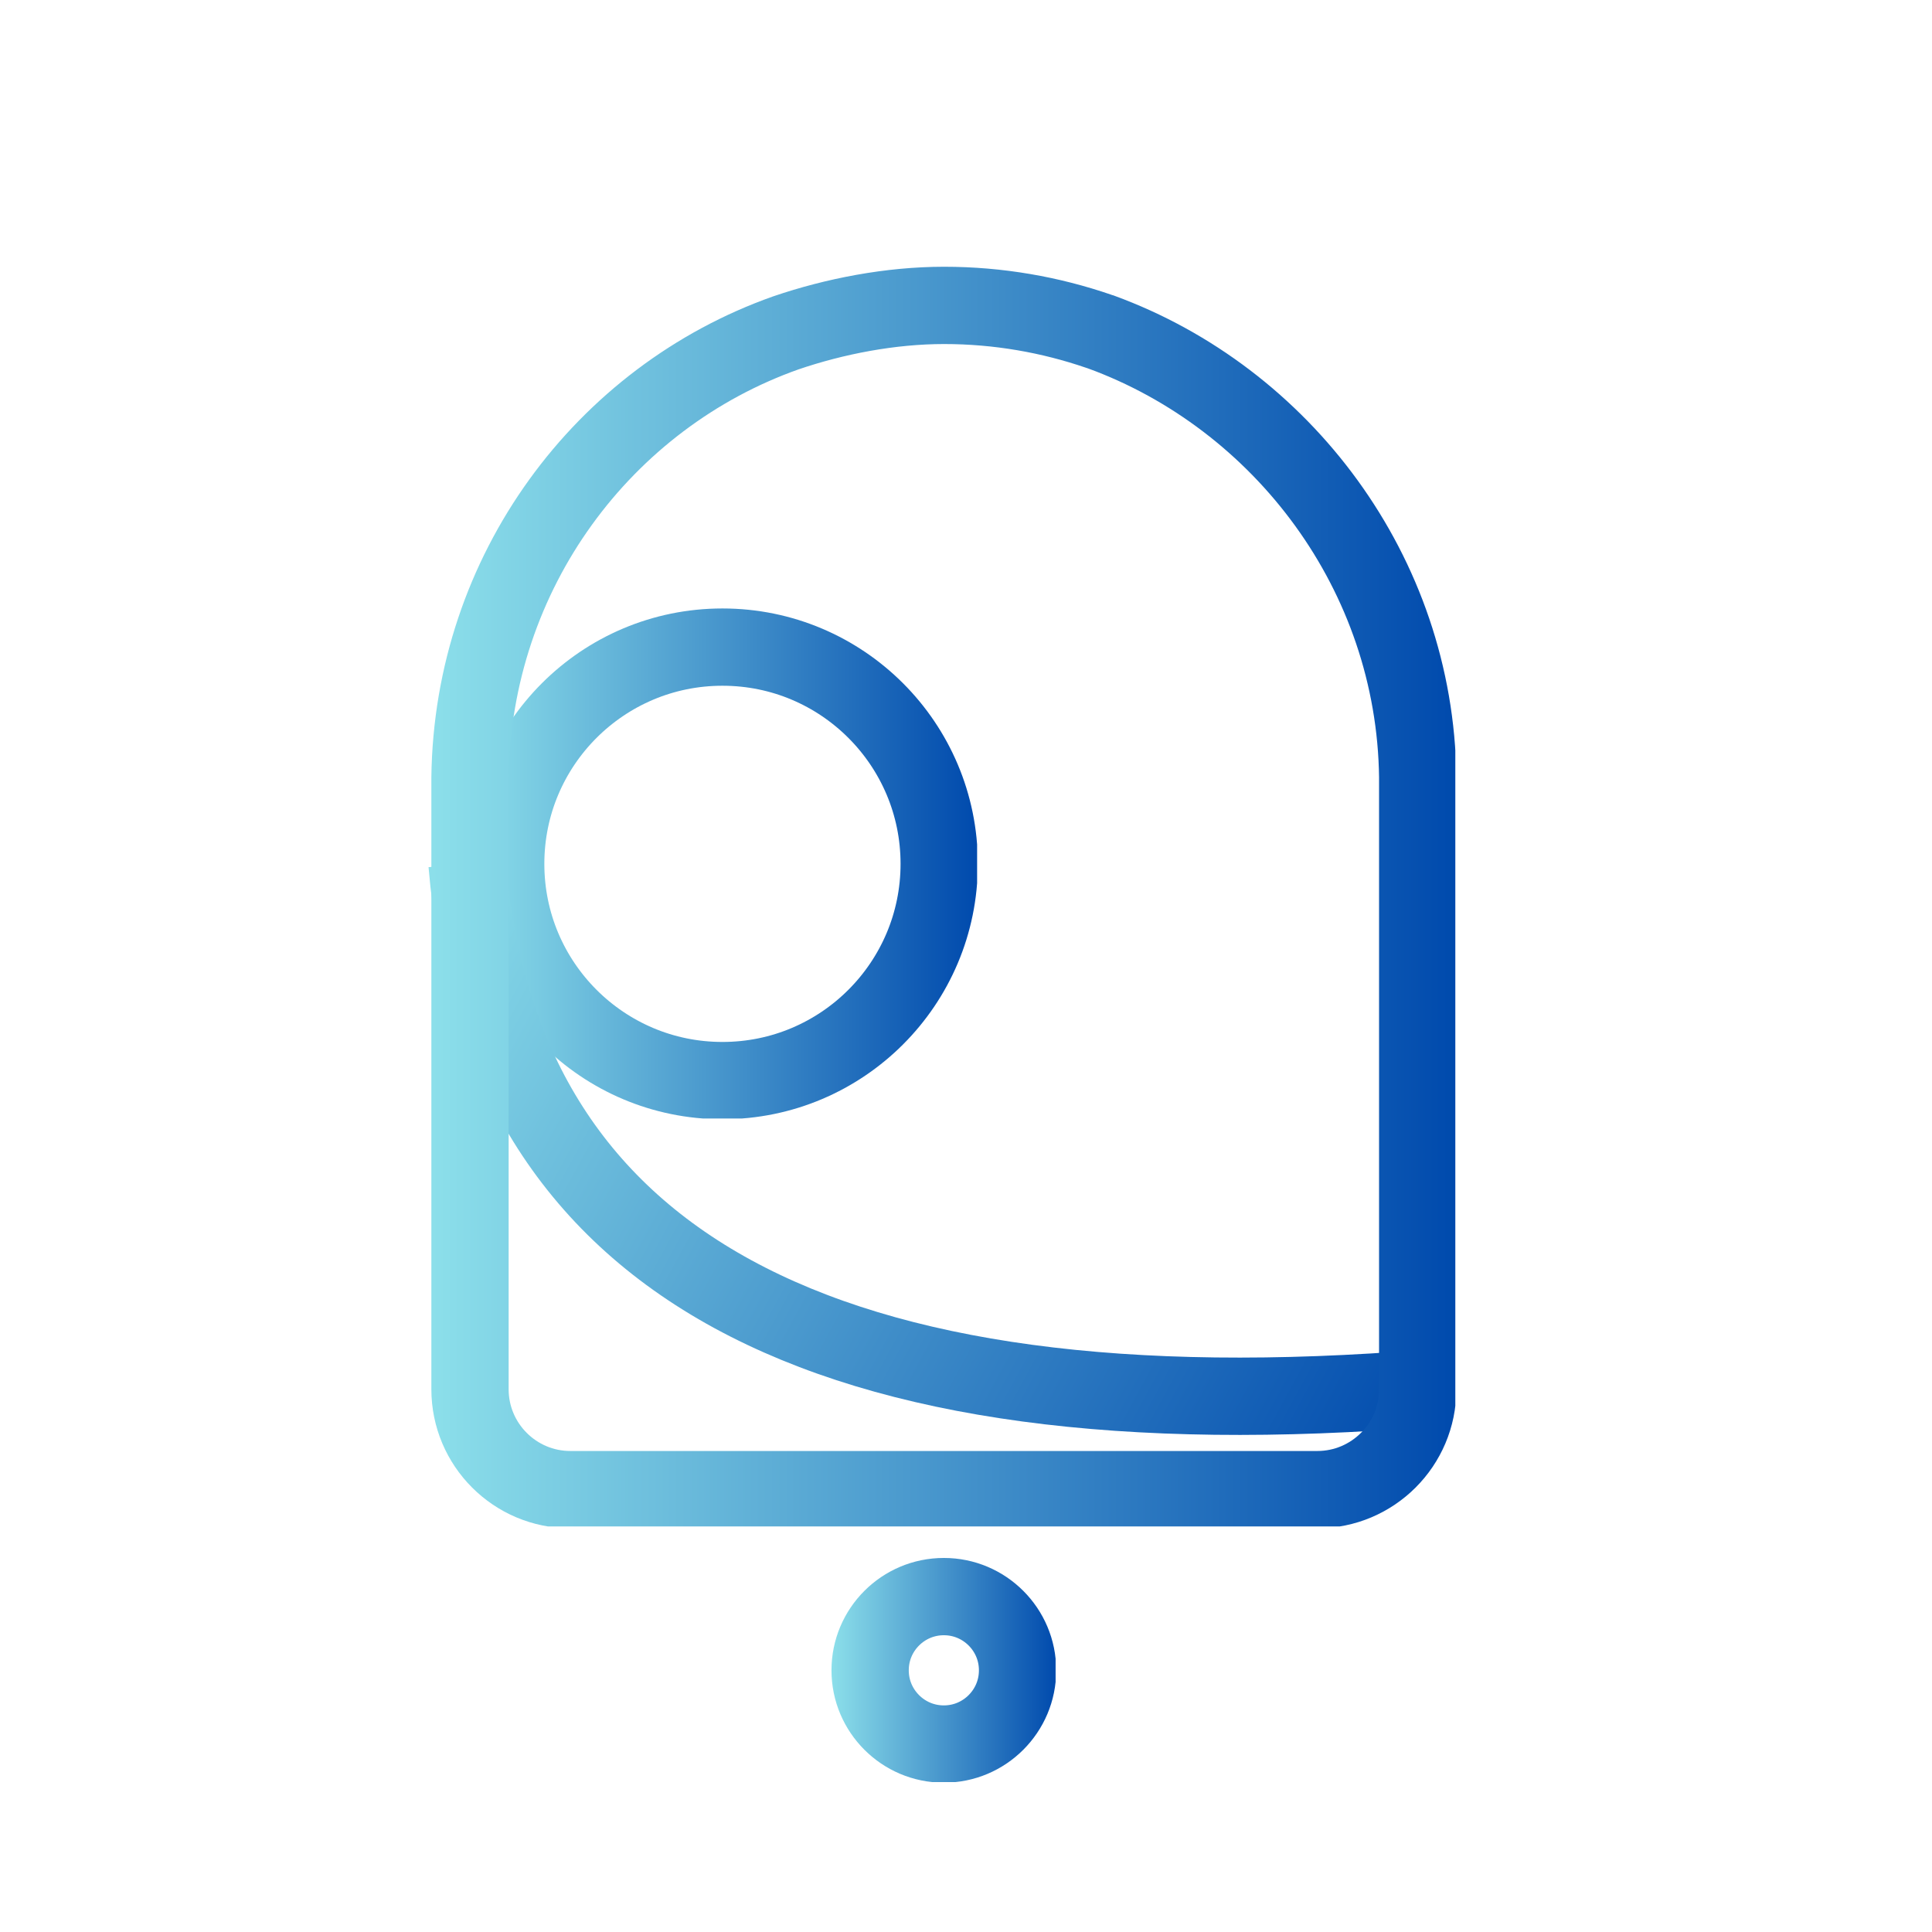
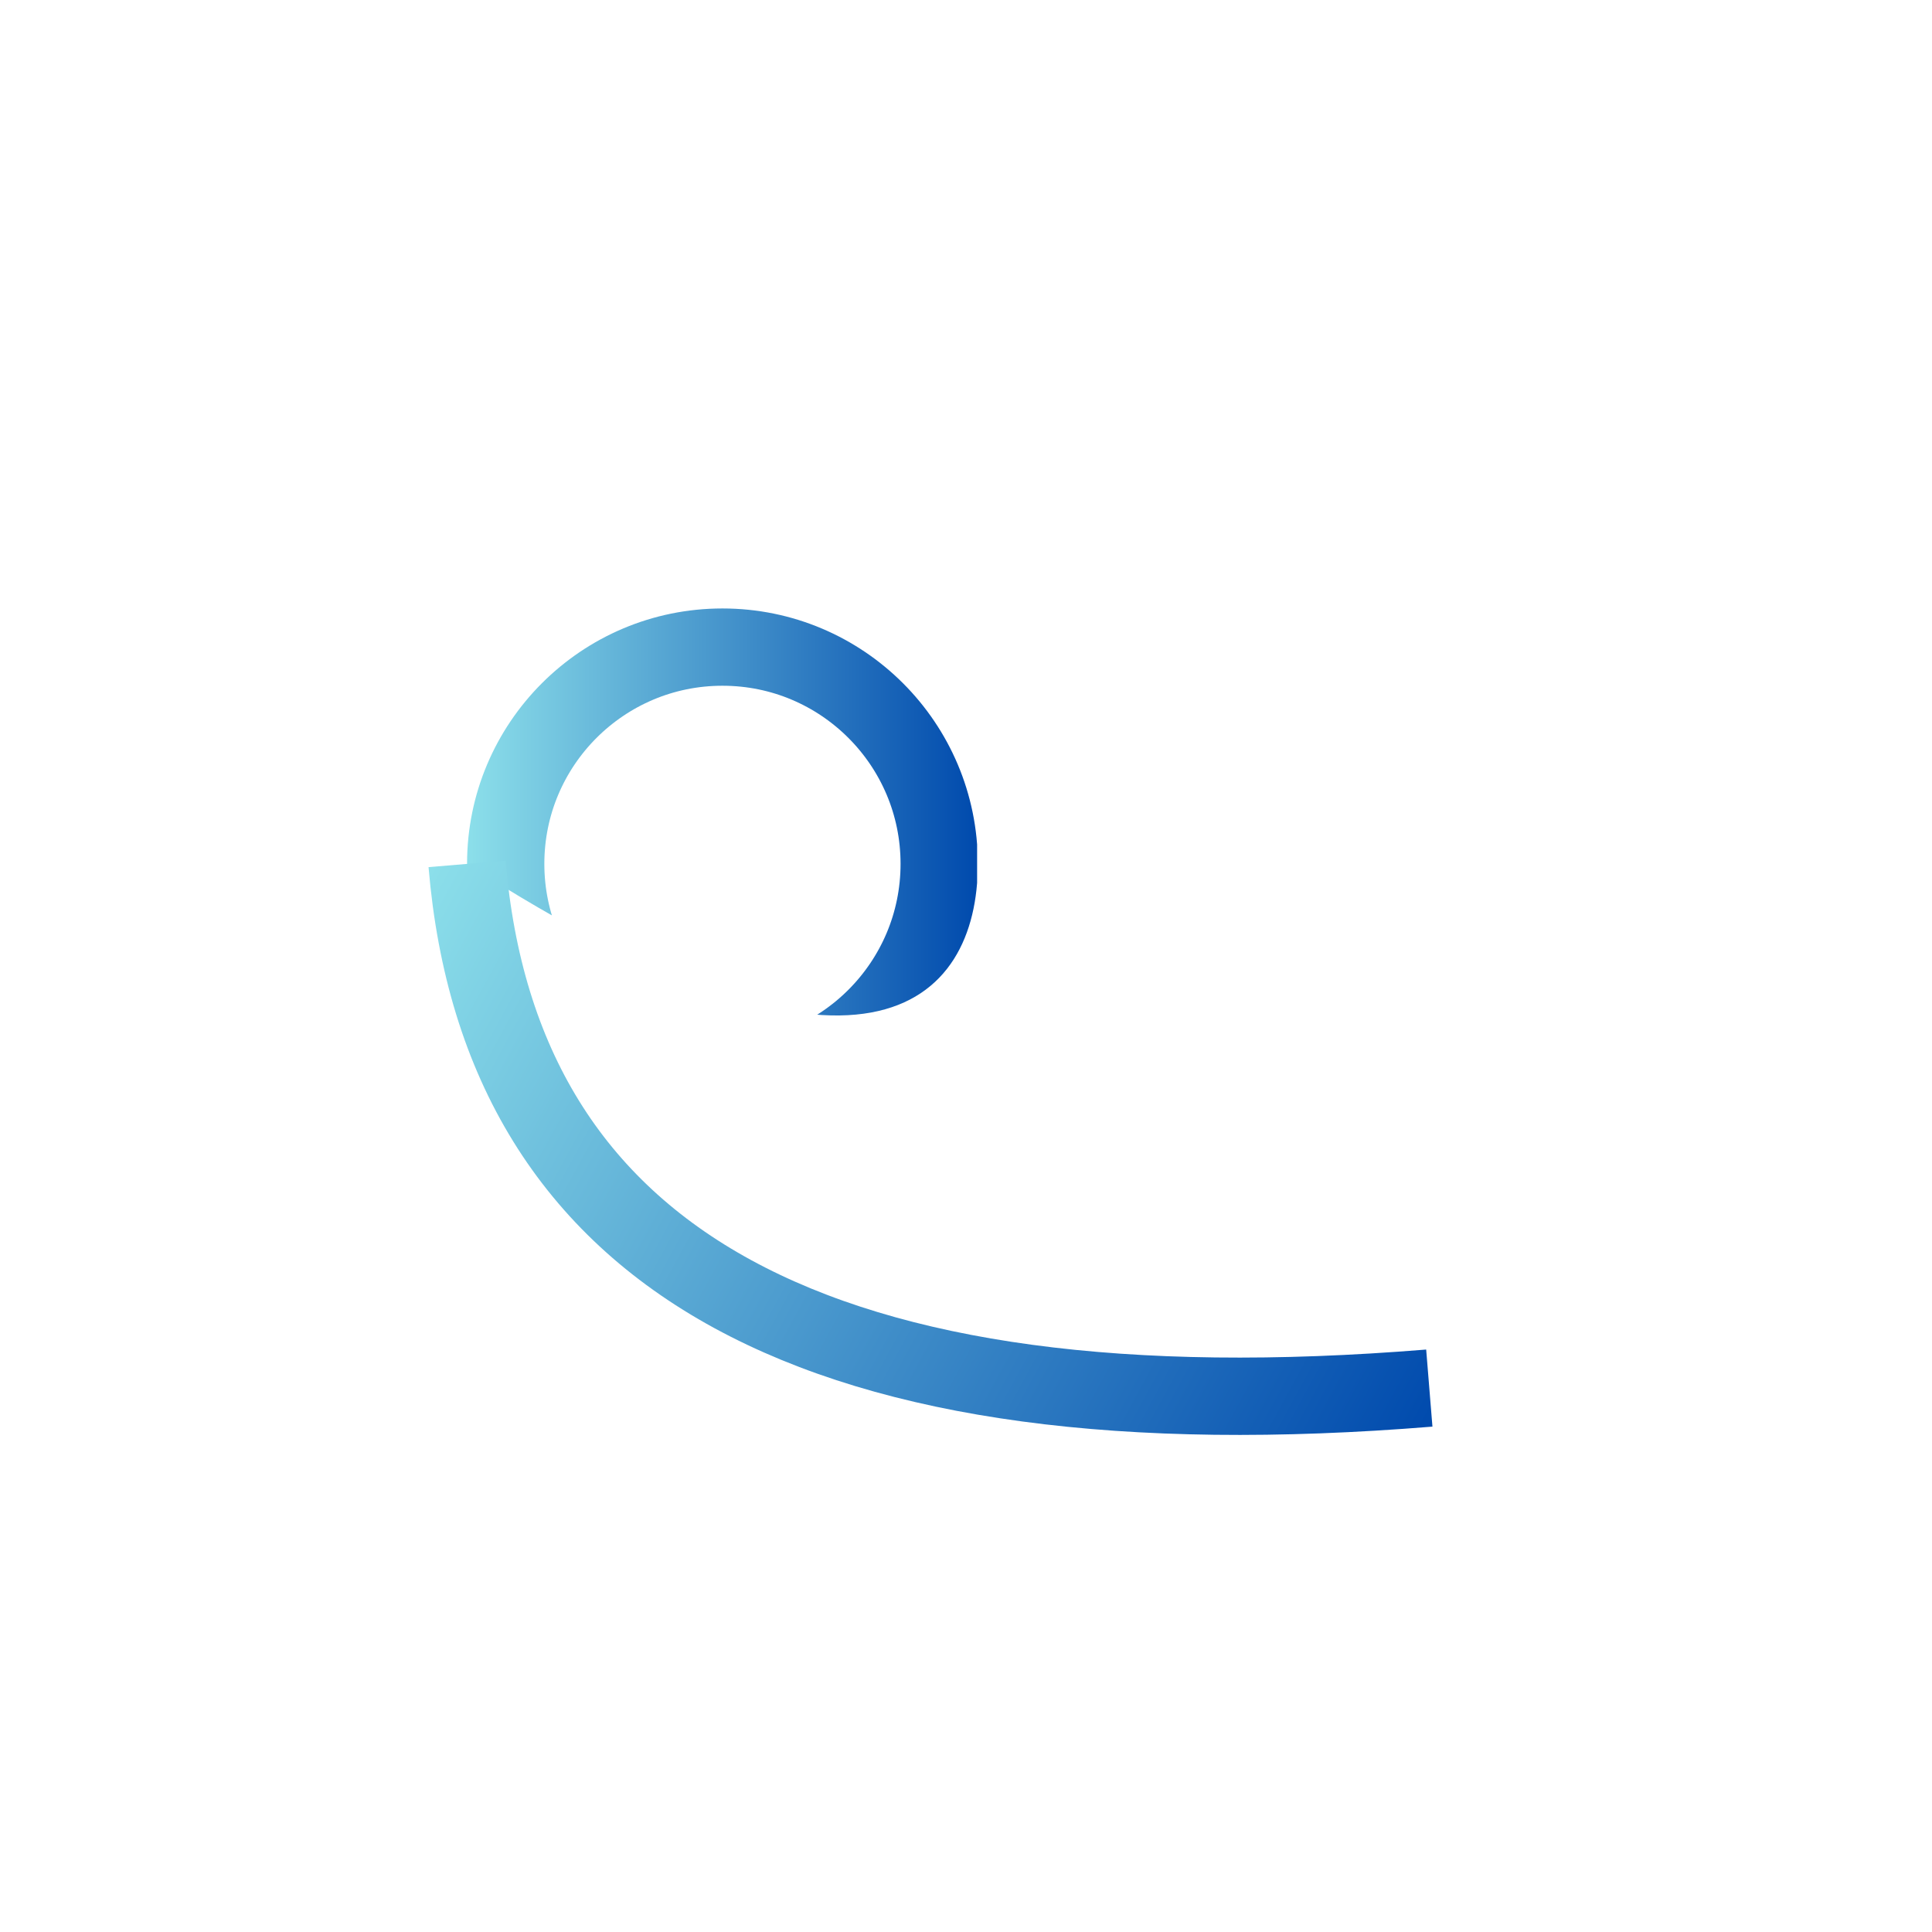
<svg xmlns="http://www.w3.org/2000/svg" width="500" zoomAndPan="magnify" viewBox="0 0 375 375" height="500" preserveAspectRatio="xMidYMid meet" version="1.0">
  <defs>
    <clipPath id="f16fa3d20e">
      <path d="M 90.656 118.102 L 189.656 118.102 L 189.656 217.102 L 90.656 217.102 Z M 90.656 118.102 " clip-rule="nonzero" />
    </clipPath>
    <clipPath id="3bb586bb36">
-       <path d="M 140.227 118.102 C 112.852 118.102 90.656 140.297 90.656 167.672 C 90.656 195.051 112.852 217.242 140.227 217.242 C 167.605 217.242 189.797 195.051 189.797 167.672 C 189.797 140.297 167.605 118.102 140.227 118.102 Z M 140.227 118.102 " clip-rule="nonzero" />
+       <path d="M 140.227 118.102 C 112.852 118.102 90.656 140.297 90.656 167.672 C 167.605 217.242 189.797 195.051 189.797 167.672 C 189.797 140.297 167.605 118.102 140.227 118.102 Z M 140.227 118.102 " clip-rule="nonzero" />
    </clipPath>
    <linearGradient x1="-0" gradientTransform="matrix(2.065, 0, 0, 2.065, 0, 0)" y1="32" x2="63.909" gradientUnits="userSpaceOnUse" y2="32" id="46ca3fccf6">
      <stop stop-opacity="1" stop-color="rgb(54.9%, 87.5%, 91.8%)" offset="0" />
      <stop stop-opacity="1" stop-color="rgb(54.684%, 87.271%, 91.705%)" offset="0.004" />
      <stop stop-opacity="1" stop-color="rgb(54.471%, 87.042%, 91.612%)" offset="0.008" />
      <stop stop-opacity="1" stop-color="rgb(54.256%, 86.813%, 91.518%)" offset="0.012" />
      <stop stop-opacity="1" stop-color="rgb(54.042%, 86.586%, 91.425%)" offset="0.016" />
      <stop stop-opacity="1" stop-color="rgb(53.828%, 86.357%, 91.33%)" offset="0.02" />
      <stop stop-opacity="1" stop-color="rgb(53.615%, 86.13%, 91.237%)" offset="0.023" />
      <stop stop-opacity="1" stop-color="rgb(53.4%, 85.901%, 91.144%)" offset="0.027" />
      <stop stop-opacity="1" stop-color="rgb(53.186%, 85.674%, 91.051%)" offset="0.031" />
      <stop stop-opacity="1" stop-color="rgb(52.971%, 85.445%, 90.956%)" offset="0.035" />
      <stop stop-opacity="1" stop-color="rgb(52.757%, 85.217%, 90.863%)" offset="0.039" />
      <stop stop-opacity="1" stop-color="rgb(52.544%, 84.988%, 90.768%)" offset="0.043" />
      <stop stop-opacity="1" stop-color="rgb(52.33%, 84.761%, 90.675%)" offset="0.047" />
      <stop stop-opacity="1" stop-color="rgb(52.115%, 84.532%, 90.582%)" offset="0.051" />
      <stop stop-opacity="1" stop-color="rgb(51.901%, 84.305%, 90.489%)" offset="0.055" />
      <stop stop-opacity="1" stop-color="rgb(51.686%, 84.076%, 90.395%)" offset="0.059" />
      <stop stop-opacity="1" stop-color="rgb(51.472%, 83.849%, 90.302%)" offset="0.062" />
      <stop stop-opacity="1" stop-color="rgb(51.259%, 83.62%, 90.207%)" offset="0.066" />
      <stop stop-opacity="1" stop-color="rgb(51.045%, 83.392%, 90.114%)" offset="0.07" />
      <stop stop-opacity="1" stop-color="rgb(50.83%, 83.163%, 90.019%)" offset="0.074" />
      <stop stop-opacity="1" stop-color="rgb(50.616%, 82.936%, 89.926%)" offset="0.078" />
      <stop stop-opacity="1" stop-color="rgb(50.401%, 82.707%, 89.833%)" offset="0.082" />
      <stop stop-opacity="1" stop-color="rgb(50.188%, 82.478%, 89.74%)" offset="0.086" />
      <stop stop-opacity="1" stop-color="rgb(49.973%, 82.249%, 89.645%)" offset="0.09" />
      <stop stop-opacity="1" stop-color="rgb(49.759%, 82.022%, 89.552%)" offset="0.094" />
      <stop stop-opacity="1" stop-color="rgb(49.545%, 81.793%, 89.458%)" offset="0.098" />
      <stop stop-opacity="1" stop-color="rgb(49.332%, 81.566%, 89.365%)" offset="0.102" />
      <stop stop-opacity="1" stop-color="rgb(49.117%, 81.337%, 89.272%)" offset="0.105" />
      <stop stop-opacity="1" stop-color="rgb(48.903%, 81.11%, 89.178%)" offset="0.109" />
      <stop stop-opacity="1" stop-color="rgb(48.688%, 80.881%, 89.084%)" offset="0.113" />
      <stop stop-opacity="1" stop-color="rgb(48.474%, 80.653%, 88.991%)" offset="0.117" />
      <stop stop-opacity="1" stop-color="rgb(48.26%, 80.424%, 88.896%)" offset="0.121" />
      <stop stop-opacity="1" stop-color="rgb(48.047%, 80.197%, 88.803%)" offset="0.125" />
      <stop stop-opacity="1" stop-color="rgb(47.832%, 79.968%, 88.71%)" offset="0.129" />
      <stop stop-opacity="1" stop-color="rgb(47.618%, 79.741%, 88.617%)" offset="0.133" />
      <stop stop-opacity="1" stop-color="rgb(47.403%, 79.512%, 88.522%)" offset="0.137" />
      <stop stop-opacity="1" stop-color="rgb(47.189%, 79.285%, 88.429%)" offset="0.141" />
      <stop stop-opacity="1" stop-color="rgb(46.976%, 79.056%, 88.335%)" offset="0.145" />
      <stop stop-opacity="1" stop-color="rgb(46.762%, 78.828%, 88.242%)" offset="0.148" />
      <stop stop-opacity="1" stop-color="rgb(46.547%, 78.6%, 88.147%)" offset="0.152" />
      <stop stop-opacity="1" stop-color="rgb(46.333%, 78.372%, 88.054%)" offset="0.156" />
      <stop stop-opacity="1" stop-color="rgb(46.118%, 78.143%, 87.961%)" offset="0.16" />
      <stop stop-opacity="1" stop-color="rgb(45.905%, 77.916%, 87.868%)" offset="0.164" />
      <stop stop-opacity="1" stop-color="rgb(45.691%, 77.687%, 87.773%)" offset="0.168" />
      <stop stop-opacity="1" stop-color="rgb(45.477%, 77.458%, 87.68%)" offset="0.172" />
      <stop stop-opacity="1" stop-color="rgb(45.262%, 77.229%, 87.585%)" offset="0.176" />
      <stop stop-opacity="1" stop-color="rgb(45.049%, 77.002%, 87.492%)" offset="0.18" />
      <stop stop-opacity="1" stop-color="rgb(44.833%, 76.773%, 87.399%)" offset="0.184" />
      <stop stop-opacity="1" stop-color="rgb(44.62%, 76.546%, 87.306%)" offset="0.188" />
      <stop stop-opacity="1" stop-color="rgb(44.406%, 76.317%, 87.212%)" offset="0.191" />
      <stop stop-opacity="1" stop-color="rgb(44.193%, 76.089%, 87.119%)" offset="0.195" />
      <stop stop-opacity="1" stop-color="rgb(43.977%, 75.861%, 87.024%)" offset="0.199" />
      <stop stop-opacity="1" stop-color="rgb(43.764%, 75.633%, 86.931%)" offset="0.203" />
      <stop stop-opacity="1" stop-color="rgb(43.549%, 75.404%, 86.836%)" offset="0.207" />
      <stop stop-opacity="1" stop-color="rgb(43.335%, 75.177%, 86.743%)" offset="0.211" />
      <stop stop-opacity="1" stop-color="rgb(43.12%, 74.948%, 86.65%)" offset="0.215" />
      <stop stop-opacity="1" stop-color="rgb(42.906%, 74.721%, 86.557%)" offset="0.219" />
      <stop stop-opacity="1" stop-color="rgb(42.693%, 74.492%, 86.462%)" offset="0.223" />
      <stop stop-opacity="1" stop-color="rgb(42.479%, 74.265%, 86.369%)" offset="0.227" />
      <stop stop-opacity="1" stop-color="rgb(42.264%, 74.036%, 86.275%)" offset="0.23" />
      <stop stop-opacity="1" stop-color="rgb(42.05%, 73.808%, 86.182%)" offset="0.234" />
      <stop stop-opacity="1" stop-color="rgb(41.835%, 73.579%, 86.089%)" offset="0.238" />
      <stop stop-opacity="1" stop-color="rgb(41.621%, 73.352%, 85.995%)" offset="0.242" />
      <stop stop-opacity="1" stop-color="rgb(41.408%, 73.123%, 85.901%)" offset="0.246" />
      <stop stop-opacity="1" stop-color="rgb(41.194%, 72.894%, 85.808%)" offset="0.25" />
      <stop stop-opacity="1" stop-color="rgb(40.979%, 72.665%, 85.713%)" offset="0.254" />
      <stop stop-opacity="1" stop-color="rgb(40.765%, 72.438%, 85.62%)" offset="0.258" />
      <stop stop-opacity="1" stop-color="rgb(40.55%, 72.209%, 85.527%)" offset="0.262" />
      <stop stop-opacity="1" stop-color="rgb(40.337%, 71.982%, 85.434%)" offset="0.266" />
      <stop stop-opacity="1" stop-color="rgb(40.123%, 71.753%, 85.339%)" offset="0.27" />
      <stop stop-opacity="1" stop-color="rgb(39.909%, 71.526%, 85.246%)" offset="0.273" />
      <stop stop-opacity="1" stop-color="rgb(39.694%, 71.297%, 85.152%)" offset="0.277" />
      <stop stop-opacity="1" stop-color="rgb(39.481%, 71.069%, 85.059%)" offset="0.281" />
      <stop stop-opacity="1" stop-color="rgb(39.265%, 70.84%, 84.964%)" offset="0.285" />
      <stop stop-opacity="1" stop-color="rgb(39.052%, 70.613%, 84.871%)" offset="0.289" />
      <stop stop-opacity="1" stop-color="rgb(38.838%, 70.384%, 84.778%)" offset="0.293" />
      <stop stop-opacity="1" stop-color="rgb(38.625%, 70.157%, 84.685%)" offset="0.297" />
      <stop stop-opacity="1" stop-color="rgb(38.409%, 69.928%, 84.59%)" offset="0.301" />
      <stop stop-opacity="1" stop-color="rgb(38.196%, 69.701%, 84.497%)" offset="0.305" />
      <stop stop-opacity="1" stop-color="rgb(37.981%, 69.472%, 84.402%)" offset="0.309" />
      <stop stop-opacity="1" stop-color="rgb(37.767%, 69.244%, 84.309%)" offset="0.312" />
      <stop stop-opacity="1" stop-color="rgb(37.553%, 69.016%, 84.216%)" offset="0.316" />
      <stop stop-opacity="1" stop-color="rgb(37.34%, 68.788%, 84.123%)" offset="0.32" />
      <stop stop-opacity="1" stop-color="rgb(37.125%, 68.559%, 84.029%)" offset="0.324" />
      <stop stop-opacity="1" stop-color="rgb(36.911%, 68.332%, 83.936%)" offset="0.328" />
      <stop stop-opacity="1" stop-color="rgb(36.696%, 68.103%, 83.841%)" offset="0.332" />
      <stop stop-opacity="1" stop-color="rgb(36.482%, 67.874%, 83.748%)" offset="0.336" />
      <stop stop-opacity="1" stop-color="rgb(36.267%, 67.645%, 83.653%)" offset="0.34" />
      <stop stop-opacity="1" stop-color="rgb(36.053%, 67.418%, 83.56%)" offset="0.344" />
      <stop stop-opacity="1" stop-color="rgb(35.84%, 67.189%, 83.467%)" offset="0.348" />
      <stop stop-opacity="1" stop-color="rgb(35.626%, 66.962%, 83.374%)" offset="0.352" />
      <stop stop-opacity="1" stop-color="rgb(35.411%, 66.733%, 83.279%)" offset="0.355" />
      <stop stop-opacity="1" stop-color="rgb(35.197%, 66.505%, 83.186%)" offset="0.359" />
      <stop stop-opacity="1" stop-color="rgb(34.982%, 66.277%, 83.092%)" offset="0.363" />
      <stop stop-opacity="1" stop-color="rgb(34.769%, 66.049%, 82.999%)" offset="0.367" />
      <stop stop-opacity="1" stop-color="rgb(34.555%, 65.82%, 82.906%)" offset="0.371" />
      <stop stop-opacity="1" stop-color="rgb(34.341%, 65.593%, 82.812%)" offset="0.375" />
      <stop stop-opacity="1" stop-color="rgb(34.126%, 65.364%, 82.718%)" offset="0.379" />
      <stop stop-opacity="1" stop-color="rgb(33.913%, 65.137%, 82.625%)" offset="0.383" />
      <stop stop-opacity="1" stop-color="rgb(33.698%, 64.908%, 82.53%)" offset="0.387" />
      <stop stop-opacity="1" stop-color="rgb(33.484%, 64.68%, 82.437%)" offset="0.391" />
      <stop stop-opacity="1" stop-color="rgb(33.27%, 64.452%, 82.344%)" offset="0.395" />
      <stop stop-opacity="1" stop-color="rgb(33.057%, 64.224%, 82.251%)" offset="0.398" />
      <stop stop-opacity="1" stop-color="rgb(32.841%, 63.995%, 82.156%)" offset="0.402" />
      <stop stop-opacity="1" stop-color="rgb(32.628%, 63.768%, 82.063%)" offset="0.406" />
      <stop stop-opacity="1" stop-color="rgb(32.413%, 63.539%, 81.969%)" offset="0.41" />
      <stop stop-opacity="1" stop-color="rgb(32.199%, 63.31%, 81.876%)" offset="0.414" />
      <stop stop-opacity="1" stop-color="rgb(31.985%, 63.081%, 81.781%)" offset="0.418" />
      <stop stop-opacity="1" stop-color="rgb(31.772%, 62.854%, 81.688%)" offset="0.422" />
      <stop stop-opacity="1" stop-color="rgb(31.557%, 62.625%, 81.595%)" offset="0.426" />
      <stop stop-opacity="1" stop-color="rgb(31.343%, 62.398%, 81.502%)" offset="0.43" />
      <stop stop-opacity="1" stop-color="rgb(31.128%, 62.169%, 81.407%)" offset="0.434" />
      <stop stop-opacity="1" stop-color="rgb(30.914%, 61.942%, 81.314%)" offset="0.438" />
      <stop stop-opacity="1" stop-color="rgb(30.699%, 61.713%, 81.219%)" offset="0.441" />
      <stop stop-opacity="1" stop-color="rgb(30.486%, 61.485%, 81.126%)" offset="0.445" />
      <stop stop-opacity="1" stop-color="rgb(30.272%, 61.256%, 81.033%)" offset="0.449" />
      <stop stop-opacity="1" stop-color="rgb(30.058%, 61.029%, 80.94%)" offset="0.453" />
      <stop stop-opacity="1" stop-color="rgb(29.843%, 60.8%, 80.846%)" offset="0.457" />
      <stop stop-opacity="1" stop-color="rgb(29.63%, 60.573%, 80.753%)" offset="0.461" />
      <stop stop-opacity="1" stop-color="rgb(29.414%, 60.344%, 80.658%)" offset="0.465" />
      <stop stop-opacity="1" stop-color="rgb(29.201%, 60.117%, 80.565%)" offset="0.469" />
      <stop stop-opacity="1" stop-color="rgb(28.987%, 59.888%, 80.472%)" offset="0.473" />
      <stop stop-opacity="1" stop-color="rgb(28.773%, 59.66%, 80.379%)" offset="0.477" />
      <stop stop-opacity="1" stop-color="rgb(28.558%, 59.431%, 80.284%)" offset="0.48" />
      <stop stop-opacity="1" stop-color="rgb(28.345%, 59.204%, 80.191%)" offset="0.484" />
      <stop stop-opacity="1" stop-color="rgb(28.13%, 58.975%, 80.096%)" offset="0.488" />
      <stop stop-opacity="1" stop-color="rgb(27.916%, 58.748%, 80.003%)" offset="0.492" />
      <stop stop-opacity="1" stop-color="rgb(27.702%, 58.519%, 79.909%)" offset="0.496" />
      <stop stop-opacity="1" stop-color="rgb(27.489%, 58.29%, 79.816%)" offset="0.5" />
      <stop stop-opacity="1" stop-color="rgb(27.274%, 58.061%, 79.723%)" offset="0.504" />
      <stop stop-opacity="1" stop-color="rgb(27.06%, 57.834%, 79.63%)" offset="0.508" />
      <stop stop-opacity="1" stop-color="rgb(26.845%, 57.605%, 79.535%)" offset="0.512" />
      <stop stop-opacity="1" stop-color="rgb(26.631%, 57.378%, 79.442%)" offset="0.516" />
      <stop stop-opacity="1" stop-color="rgb(26.418%, 57.149%, 79.347%)" offset="0.52" />
      <stop stop-opacity="1" stop-color="rgb(26.204%, 56.921%, 79.254%)" offset="0.523" />
      <stop stop-opacity="1" stop-color="rgb(25.989%, 56.693%, 79.161%)" offset="0.527" />
      <stop stop-opacity="1" stop-color="rgb(25.775%, 56.465%, 79.068%)" offset="0.531" />
      <stop stop-opacity="1" stop-color="rgb(25.56%, 56.236%, 78.973%)" offset="0.535" />
      <stop stop-opacity="1" stop-color="rgb(25.346%, 56.009%, 78.88%)" offset="0.539" />
      <stop stop-opacity="1" stop-color="rgb(25.133%, 55.78%, 78.786%)" offset="0.543" />
      <stop stop-opacity="1" stop-color="rgb(24.919%, 55.553%, 78.693%)" offset="0.547" />
      <stop stop-opacity="1" stop-color="rgb(24.704%, 55.324%, 78.598%)" offset="0.551" />
      <stop stop-opacity="1" stop-color="rgb(24.49%, 55.096%, 78.505%)" offset="0.555" />
      <stop stop-opacity="1" stop-color="rgb(24.275%, 54.868%, 78.412%)" offset="0.559" />
      <stop stop-opacity="1" stop-color="rgb(24.062%, 54.64%, 78.319%)" offset="0.562" />
      <stop stop-opacity="1" stop-color="rgb(23.846%, 54.411%, 78.224%)" offset="0.566" />
      <stop stop-opacity="1" stop-color="rgb(23.633%, 54.184%, 78.131%)" offset="0.57" />
      <stop stop-opacity="1" stop-color="rgb(23.419%, 53.955%, 78.036%)" offset="0.574" />
      <stop stop-opacity="1" stop-color="rgb(23.206%, 53.726%, 77.943%)" offset="0.578" />
      <stop stop-opacity="1" stop-color="rgb(22.99%, 53.497%, 77.85%)" offset="0.582" />
      <stop stop-opacity="1" stop-color="rgb(22.777%, 53.27%, 77.757%)" offset="0.586" />
      <stop stop-opacity="1" stop-color="rgb(22.562%, 53.041%, 77.663%)" offset="0.59" />
      <stop stop-opacity="1" stop-color="rgb(22.348%, 52.814%, 77.57%)" offset="0.594" />
      <stop stop-opacity="1" stop-color="rgb(22.134%, 52.585%, 77.475%)" offset="0.598" />
      <stop stop-opacity="1" stop-color="rgb(21.921%, 52.357%, 77.382%)" offset="0.602" />
      <stop stop-opacity="1" stop-color="rgb(21.706%, 52.129%, 77.289%)" offset="0.605" />
      <stop stop-opacity="1" stop-color="rgb(21.492%, 51.901%, 77.196%)" offset="0.609" />
      <stop stop-opacity="1" stop-color="rgb(21.277%, 51.672%, 77.101%)" offset="0.613" />
      <stop stop-opacity="1" stop-color="rgb(21.063%, 51.445%, 77.008%)" offset="0.617" />
      <stop stop-opacity="1" stop-color="rgb(20.85%, 51.216%, 76.913%)" offset="0.621" />
      <stop stop-opacity="1" stop-color="rgb(20.636%, 50.989%, 76.82%)" offset="0.625" />
      <stop stop-opacity="1" stop-color="rgb(20.421%, 50.76%, 76.726%)" offset="0.629" />
      <stop stop-opacity="1" stop-color="rgb(20.207%, 50.533%, 76.633%)" offset="0.633" />
      <stop stop-opacity="1" stop-color="rgb(19.992%, 50.304%, 76.54%)" offset="0.637" />
      <stop stop-opacity="1" stop-color="rgb(19.778%, 50.076%, 76.447%)" offset="0.641" />
      <stop stop-opacity="1" stop-color="rgb(19.565%, 49.847%, 76.352%)" offset="0.645" />
      <stop stop-opacity="1" stop-color="rgb(19.351%, 49.62%, 76.259%)" offset="0.648" />
      <stop stop-opacity="1" stop-color="rgb(19.136%, 49.391%, 76.164%)" offset="0.652" />
      <stop stop-opacity="1" stop-color="rgb(18.922%, 49.164%, 76.071%)" offset="0.656" />
      <stop stop-opacity="1" stop-color="rgb(18.707%, 48.935%, 75.978%)" offset="0.66" />
      <stop stop-opacity="1" stop-color="rgb(18.494%, 48.706%, 75.885%)" offset="0.664" />
      <stop stop-opacity="1" stop-color="rgb(18.279%, 48.477%, 75.79%)" offset="0.668" />
      <stop stop-opacity="1" stop-color="rgb(18.065%, 48.25%, 75.697%)" offset="0.672" />
      <stop stop-opacity="1" stop-color="rgb(17.851%, 48.021%, 75.603%)" offset="0.676" />
      <stop stop-opacity="1" stop-color="rgb(17.638%, 47.794%, 75.51%)" offset="0.68" />
      <stop stop-opacity="1" stop-color="rgb(17.422%, 47.565%, 75.415%)" offset="0.684" />
      <stop stop-opacity="1" stop-color="rgb(17.209%, 47.337%, 75.322%)" offset="0.688" />
      <stop stop-opacity="1" stop-color="rgb(16.994%, 47.108%, 75.229%)" offset="0.691" />
      <stop stop-opacity="1" stop-color="rgb(16.78%, 46.881%, 75.136%)" offset="0.695" />
      <stop stop-opacity="1" stop-color="rgb(16.566%, 46.652%, 75.041%)" offset="0.699" />
      <stop stop-opacity="1" stop-color="rgb(16.353%, 46.425%, 74.948%)" offset="0.703" />
      <stop stop-opacity="1" stop-color="rgb(16.138%, 46.196%, 74.854%)" offset="0.707" />
      <stop stop-opacity="1" stop-color="rgb(15.924%, 45.969%, 74.76%)" offset="0.711" />
      <stop stop-opacity="1" stop-color="rgb(15.709%, 45.74%, 74.667%)" offset="0.715" />
      <stop stop-opacity="1" stop-color="rgb(15.495%, 45.512%, 74.574%)" offset="0.719" />
      <stop stop-opacity="1" stop-color="rgb(15.282%, 45.284%, 74.48%)" offset="0.723" />
      <stop stop-opacity="1" stop-color="rgb(15.068%, 45.056%, 74.387%)" offset="0.727" />
      <stop stop-opacity="1" stop-color="rgb(14.853%, 44.827%, 74.292%)" offset="0.73" />
      <stop stop-opacity="1" stop-color="rgb(14.639%, 44.6%, 74.199%)" offset="0.734" />
      <stop stop-opacity="1" stop-color="rgb(14.424%, 44.371%, 74.106%)" offset="0.738" />
      <stop stop-opacity="1" stop-color="rgb(14.211%, 44.142%, 74.013%)" offset="0.742" />
      <stop stop-opacity="1" stop-color="rgb(13.997%, 43.913%, 73.918%)" offset="0.746" />
      <stop stop-opacity="1" stop-color="rgb(13.783%, 43.686%, 73.825%)" offset="0.75" />
      <stop stop-opacity="1" stop-color="rgb(13.568%, 43.457%, 73.73%)" offset="0.754" />
      <stop stop-opacity="1" stop-color="rgb(13.354%, 43.23%, 73.637%)" offset="0.758" />
      <stop stop-opacity="1" stop-color="rgb(13.139%, 43.001%, 73.543%)" offset="0.762" />
      <stop stop-opacity="1" stop-color="rgb(12.926%, 42.773%, 73.45%)" offset="0.766" />
      <stop stop-opacity="1" stop-color="rgb(12.712%, 42.545%, 73.357%)" offset="0.77" />
      <stop stop-opacity="1" stop-color="rgb(12.498%, 42.317%, 73.264%)" offset="0.773" />
      <stop stop-opacity="1" stop-color="rgb(12.283%, 42.088%, 73.169%)" offset="0.777" />
      <stop stop-opacity="1" stop-color="rgb(12.07%, 41.861%, 73.076%)" offset="0.781" />
      <stop stop-opacity="1" stop-color="rgb(11.855%, 41.632%, 72.981%)" offset="0.785" />
      <stop stop-opacity="1" stop-color="rgb(11.641%, 41.405%, 72.888%)" offset="0.789" />
      <stop stop-opacity="1" stop-color="rgb(11.426%, 41.176%, 72.795%)" offset="0.793" />
      <stop stop-opacity="1" stop-color="rgb(11.212%, 40.948%, 72.702%)" offset="0.797" />
      <stop stop-opacity="1" stop-color="rgb(10.999%, 40.72%, 72.607%)" offset="0.801" />
      <stop stop-opacity="1" stop-color="rgb(10.785%, 40.492%, 72.514%)" offset="0.805" />
      <stop stop-opacity="1" stop-color="rgb(10.57%, 40.263%, 72.42%)" offset="0.809" />
      <stop stop-opacity="1" stop-color="rgb(10.356%, 40.036%, 72.327%)" offset="0.812" />
      <stop stop-opacity="1" stop-color="rgb(10.141%, 39.807%, 72.232%)" offset="0.816" />
      <stop stop-opacity="1" stop-color="rgb(9.927%, 39.58%, 72.139%)" offset="0.82" />
      <stop stop-opacity="1" stop-color="rgb(9.714%, 39.351%, 72.046%)" offset="0.824" />
      <stop stop-opacity="1" stop-color="rgb(9.5%, 39.122%, 71.953%)" offset="0.828" />
      <stop stop-opacity="1" stop-color="rgb(9.285%, 38.893%, 71.858%)" offset="0.832" />
      <stop stop-opacity="1" stop-color="rgb(9.071%, 38.666%, 71.765%)" offset="0.836" />
      <stop stop-opacity="1" stop-color="rgb(8.856%, 38.437%, 71.671%)" offset="0.84" />
      <stop stop-opacity="1" stop-color="rgb(8.643%, 38.21%, 71.577%)" offset="0.844" />
      <stop stop-opacity="1" stop-color="rgb(8.429%, 37.981%, 71.484%)" offset="0.848" />
      <stop stop-opacity="1" stop-color="rgb(8.215%, 37.753%, 71.391%)" offset="0.852" />
      <stop stop-opacity="1" stop-color="rgb(8%, 37.524%, 71.297%)" offset="0.855" />
      <stop stop-opacity="1" stop-color="rgb(7.787%, 37.297%, 71.204%)" offset="0.859" />
      <stop stop-opacity="1" stop-color="rgb(7.571%, 37.068%, 71.109%)" offset="0.863" />
      <stop stop-opacity="1" stop-color="rgb(7.358%, 36.841%, 71.016%)" offset="0.867" />
      <stop stop-opacity="1" stop-color="rgb(7.144%, 36.612%, 70.923%)" offset="0.871" />
      <stop stop-opacity="1" stop-color="rgb(6.931%, 36.385%, 70.83%)" offset="0.875" />
      <stop stop-opacity="1" stop-color="rgb(6.715%, 36.156%, 70.735%)" offset="0.879" />
      <stop stop-opacity="1" stop-color="rgb(6.502%, 35.928%, 70.642%)" offset="0.883" />
      <stop stop-opacity="1" stop-color="rgb(6.287%, 35.699%, 70.547%)" offset="0.887" />
      <stop stop-opacity="1" stop-color="rgb(6.073%, 35.472%, 70.454%)" offset="0.891" />
      <stop stop-opacity="1" stop-color="rgb(5.858%, 35.243%, 70.36%)" offset="0.895" />
      <stop stop-opacity="1" stop-color="rgb(5.644%, 35.016%, 70.267%)" offset="0.898" />
      <stop stop-opacity="1" stop-color="rgb(5.431%, 34.787%, 70.174%)" offset="0.902" />
      <stop stop-opacity="1" stop-color="rgb(5.217%, 34.558%, 70.081%)" offset="0.906" />
      <stop stop-opacity="1" stop-color="rgb(5.002%, 34.329%, 69.986%)" offset="0.91" />
      <stop stop-opacity="1" stop-color="rgb(4.788%, 34.102%, 69.893%)" offset="0.914" />
      <stop stop-opacity="1" stop-color="rgb(4.573%, 33.873%, 69.798%)" offset="0.918" />
      <stop stop-opacity="1" stop-color="rgb(4.359%, 33.646%, 69.705%)" offset="0.922" />
      <stop stop-opacity="1" stop-color="rgb(4.146%, 33.417%, 69.612%)" offset="0.926" />
      <stop stop-opacity="1" stop-color="rgb(3.932%, 33.189%, 69.519%)" offset="0.93" />
      <stop stop-opacity="1" stop-color="rgb(3.717%, 32.961%, 69.424%)" offset="0.934" />
      <stop stop-opacity="1" stop-color="rgb(3.503%, 32.733%, 69.331%)" offset="0.938" />
      <stop stop-opacity="1" stop-color="rgb(3.288%, 32.504%, 69.237%)" offset="0.941" />
      <stop stop-opacity="1" stop-color="rgb(3.075%, 32.277%, 69.144%)" offset="0.945" />
      <stop stop-opacity="1" stop-color="rgb(2.861%, 32.048%, 69.049%)" offset="0.949" />
      <stop stop-opacity="1" stop-color="rgb(2.647%, 31.821%, 68.956%)" offset="0.953" />
      <stop stop-opacity="1" stop-color="rgb(2.432%, 31.592%, 68.863%)" offset="0.957" />
      <stop stop-opacity="1" stop-color="rgb(2.219%, 31.364%, 68.77%)" offset="0.961" />
      <stop stop-opacity="1" stop-color="rgb(2.003%, 31.136%, 68.675%)" offset="0.965" />
      <stop stop-opacity="1" stop-color="rgb(1.79%, 30.908%, 68.582%)" offset="0.969" />
      <stop stop-opacity="1" stop-color="rgb(1.576%, 30.679%, 68.488%)" offset="0.973" />
      <stop stop-opacity="1" stop-color="rgb(1.363%, 30.452%, 68.394%)" offset="0.977" />
      <stop stop-opacity="1" stop-color="rgb(1.147%, 30.223%, 68.301%)" offset="0.98" />
      <stop stop-opacity="1" stop-color="rgb(0.934%, 29.996%, 68.208%)" offset="0.984" />
      <stop stop-opacity="1" stop-color="rgb(0.719%, 29.767%, 68.114%)" offset="0.988" />
      <stop stop-opacity="1" stop-color="rgb(0.505%, 29.538%, 68.021%)" offset="0.992" />
      <stop stop-opacity="1" stop-color="rgb(0.291%, 29.309%, 67.926%)" offset="0.996" />
      <stop stop-opacity="1" stop-color="rgb(0.078%, 29.082%, 67.833%)" offset="1" />
    </linearGradient>
    <linearGradient x1="-3.563" gradientTransform="matrix(1, -0, 0, 1, 0, 0)" y1="41.602" x2="309.792" gradientUnits="userSpaceOnUse" y2="41.602" id="aab2d57150">
      <stop stop-opacity="1" stop-color="rgb(54.9%, 87.5%, 91.8%)" offset="0" />
      <stop stop-opacity="1" stop-color="rgb(54.776%, 87.367%, 91.745%)" offset="0.016" />
      <stop stop-opacity="1" stop-color="rgb(54.427%, 86.995%, 91.592%)" offset="0.02" />
      <stop stop-opacity="1" stop-color="rgb(54.201%, 86.755%, 91.493%)" offset="0.023" />
      <stop stop-opacity="1" stop-color="rgb(53.975%, 86.514%, 91.394%)" offset="0.027" />
      <stop stop-opacity="1" stop-color="rgb(53.749%, 86.273%, 91.296%)" offset="0.031" />
      <stop stop-opacity="1" stop-color="rgb(53.522%, 86.032%, 91.197%)" offset="0.035" />
      <stop stop-opacity="1" stop-color="rgb(53.296%, 85.791%, 91.098%)" offset="0.039" />
      <stop stop-opacity="1" stop-color="rgb(53.07%, 85.55%, 90.999%)" offset="0.043" />
      <stop stop-opacity="1" stop-color="rgb(52.844%, 85.309%, 90.901%)" offset="0.047" />
      <stop stop-opacity="1" stop-color="rgb(52.618%, 85.068%, 90.802%)" offset="0.051" />
      <stop stop-opacity="1" stop-color="rgb(52.393%, 84.828%, 90.703%)" offset="0.055" />
      <stop stop-opacity="1" stop-color="rgb(52.165%, 84.587%, 90.604%)" offset="0.059" />
      <stop stop-opacity="1" stop-color="rgb(51.939%, 84.346%, 90.506%)" offset="0.062" />
      <stop stop-opacity="1" stop-color="rgb(51.714%, 84.105%, 90.407%)" offset="0.066" />
      <stop stop-opacity="1" stop-color="rgb(51.488%, 83.864%, 90.308%)" offset="0.07" />
      <stop stop-opacity="1" stop-color="rgb(51.262%, 83.623%, 90.208%)" offset="0.074" />
      <stop stop-opacity="1" stop-color="rgb(51.036%, 83.382%, 90.111%)" offset="0.078" />
      <stop stop-opacity="1" stop-color="rgb(50.809%, 83.141%, 90.012%)" offset="0.082" />
      <stop stop-opacity="1" stop-color="rgb(50.583%, 82.901%, 89.912%)" offset="0.086" />
      <stop stop-opacity="1" stop-color="rgb(50.357%, 82.66%, 89.813%)" offset="0.09" />
      <stop stop-opacity="1" stop-color="rgb(50.131%, 82.419%, 89.716%)" offset="0.094" />
      <stop stop-opacity="1" stop-color="rgb(49.905%, 82.178%, 89.616%)" offset="0.098" />
      <stop stop-opacity="1" stop-color="rgb(49.68%, 81.937%, 89.517%)" offset="0.102" />
      <stop stop-opacity="1" stop-color="rgb(49.452%, 81.696%, 89.418%)" offset="0.105" />
      <stop stop-opacity="1" stop-color="rgb(49.226%, 81.454%, 89.32%)" offset="0.109" />
      <stop stop-opacity="1" stop-color="rgb(49.001%, 81.213%, 89.221%)" offset="0.113" />
      <stop stop-opacity="1" stop-color="rgb(48.775%, 80.974%, 89.122%)" offset="0.117" />
      <stop stop-opacity="1" stop-color="rgb(48.549%, 80.733%, 89.023%)" offset="0.121" />
      <stop stop-opacity="1" stop-color="rgb(48.323%, 80.492%, 88.924%)" offset="0.125" />
      <stop stop-opacity="1" stop-color="rgb(48.097%, 80.251%, 88.824%)" offset="0.129" />
      <stop stop-opacity="1" stop-color="rgb(47.871%, 80.009%, 88.727%)" offset="0.133" />
      <stop stop-opacity="1" stop-color="rgb(47.644%, 79.768%, 88.628%)" offset="0.137" />
      <stop stop-opacity="1" stop-color="rgb(47.418%, 79.527%, 88.528%)" offset="0.141" />
      <stop stop-opacity="1" stop-color="rgb(47.192%, 79.286%, 88.429%)" offset="0.145" />
      <stop stop-opacity="1" stop-color="rgb(46.967%, 79.047%, 88.332%)" offset="0.148" />
      <stop stop-opacity="1" stop-color="rgb(46.741%, 78.806%, 88.232%)" offset="0.152" />
      <stop stop-opacity="1" stop-color="rgb(46.515%, 78.564%, 88.133%)" offset="0.156" />
      <stop stop-opacity="1" stop-color="rgb(46.288%, 78.323%, 88.034%)" offset="0.16" />
      <stop stop-opacity="1" stop-color="rgb(46.062%, 78.082%, 87.936%)" offset="0.164" />
      <stop stop-opacity="1" stop-color="rgb(45.836%, 77.841%, 87.837%)" offset="0.168" />
      <stop stop-opacity="1" stop-color="rgb(45.61%, 77.6%, 87.738%)" offset="0.172" />
      <stop stop-opacity="1" stop-color="rgb(45.384%, 77.359%, 87.639%)" offset="0.176" />
      <stop stop-opacity="1" stop-color="rgb(45.158%, 77.119%, 87.541%)" offset="0.18" />
      <stop stop-opacity="1" stop-color="rgb(44.931%, 76.878%, 87.442%)" offset="0.184" />
      <stop stop-opacity="1" stop-color="rgb(44.705%, 76.637%, 87.343%)" offset="0.188" />
      <stop stop-opacity="1" stop-color="rgb(44.479%, 76.396%, 87.244%)" offset="0.191" />
      <stop stop-opacity="1" stop-color="rgb(44.254%, 76.155%, 87.146%)" offset="0.195" />
      <stop stop-opacity="1" stop-color="rgb(44.028%, 75.914%, 87.047%)" offset="0.199" />
      <stop stop-opacity="1" stop-color="rgb(43.802%, 75.673%, 86.948%)" offset="0.203" />
      <stop stop-opacity="1" stop-color="rgb(43.575%, 75.432%, 86.848%)" offset="0.207" />
      <stop stop-opacity="1" stop-color="rgb(43.349%, 75.192%, 86.751%)" offset="0.211" />
      <stop stop-opacity="1" stop-color="rgb(43.123%, 74.951%, 86.652%)" offset="0.215" />
      <stop stop-opacity="1" stop-color="rgb(42.897%, 74.71%, 86.552%)" offset="0.219" />
      <stop stop-opacity="1" stop-color="rgb(42.671%, 74.469%, 86.453%)" offset="0.223" />
      <stop stop-opacity="1" stop-color="rgb(42.445%, 74.228%, 86.354%)" offset="0.227" />
      <stop stop-opacity="1" stop-color="rgb(42.218%, 73.987%, 86.255%)" offset="0.23" />
      <stop stop-opacity="1" stop-color="rgb(41.992%, 73.746%, 86.157%)" offset="0.234" />
      <stop stop-opacity="1" stop-color="rgb(41.766%, 73.505%, 86.058%)" offset="0.238" />
      <stop stop-opacity="1" stop-color="rgb(41.541%, 73.265%, 85.959%)" offset="0.242" />
      <stop stop-opacity="1" stop-color="rgb(41.315%, 73.024%, 85.86%)" offset="0.246" />
      <stop stop-opacity="1" stop-color="rgb(41.089%, 72.783%, 85.762%)" offset="0.25" />
      <stop stop-opacity="1" stop-color="rgb(40.862%, 72.542%, 85.663%)" offset="0.254" />
      <stop stop-opacity="1" stop-color="rgb(40.636%, 72.301%, 85.564%)" offset="0.258" />
      <stop stop-opacity="1" stop-color="rgb(40.41%, 72.06%, 85.464%)" offset="0.262" />
      <stop stop-opacity="1" stop-color="rgb(40.184%, 71.819%, 85.367%)" offset="0.266" />
      <stop stop-opacity="1" stop-color="rgb(39.958%, 71.577%, 85.268%)" offset="0.27" />
      <stop stop-opacity="1" stop-color="rgb(39.732%, 71.338%, 85.168%)" offset="0.273" />
      <stop stop-opacity="1" stop-color="rgb(39.505%, 71.097%, 85.069%)" offset="0.277" />
      <stop stop-opacity="1" stop-color="rgb(39.279%, 70.856%, 84.972%)" offset="0.281" />
      <stop stop-opacity="1" stop-color="rgb(39.053%, 70.615%, 84.872%)" offset="0.285" />
      <stop stop-opacity="1" stop-color="rgb(38.828%, 70.374%, 84.773%)" offset="0.289" />
      <stop stop-opacity="1" stop-color="rgb(38.602%, 70.132%, 84.674%)" offset="0.293" />
      <stop stop-opacity="1" stop-color="rgb(38.376%, 69.891%, 84.576%)" offset="0.297" />
      <stop stop-opacity="1" stop-color="rgb(38.148%, 69.65%, 84.477%)" offset="0.301" />
      <stop stop-opacity="1" stop-color="rgb(37.923%, 69.411%, 84.378%)" offset="0.305" />
      <stop stop-opacity="1" stop-color="rgb(37.697%, 69.17%, 84.279%)" offset="0.309" />
      <stop stop-opacity="1" stop-color="rgb(37.471%, 68.929%, 84.18%)" offset="0.312" />
      <stop stop-opacity="1" stop-color="rgb(37.245%, 68.687%, 84.081%)" offset="0.316" />
      <stop stop-opacity="1" stop-color="rgb(37.019%, 68.446%, 83.983%)" offset="0.32" />
      <stop stop-opacity="1" stop-color="rgb(36.794%, 68.205%, 83.884%)" offset="0.324" />
      <stop stop-opacity="1" stop-color="rgb(36.568%, 67.964%, 83.784%)" offset="0.328" />
      <stop stop-opacity="1" stop-color="rgb(36.34%, 67.723%, 83.685%)" offset="0.332" />
      <stop stop-opacity="1" stop-color="rgb(36.115%, 67.484%, 83.588%)" offset="0.336" />
      <stop stop-opacity="1" stop-color="rgb(35.889%, 67.242%, 83.488%)" offset="0.34" />
      <stop stop-opacity="1" stop-color="rgb(35.663%, 67.001%, 83.389%)" offset="0.344" />
      <stop stop-opacity="1" stop-color="rgb(35.437%, 66.76%, 83.29%)" offset="0.348" />
      <stop stop-opacity="1" stop-color="rgb(35.211%, 66.519%, 83.192%)" offset="0.352" />
      <stop stop-opacity="1" stop-color="rgb(34.984%, 66.278%, 83.093%)" offset="0.355" />
      <stop stop-opacity="1" stop-color="rgb(34.758%, 66.037%, 82.994%)" offset="0.359" />
      <stop stop-opacity="1" stop-color="rgb(34.532%, 65.796%, 82.895%)" offset="0.363" />
      <stop stop-opacity="1" stop-color="rgb(34.306%, 65.556%, 82.797%)" offset="0.367" />
      <stop stop-opacity="1" stop-color="rgb(34.081%, 65.315%, 82.698%)" offset="0.371" />
      <stop stop-opacity="1" stop-color="rgb(33.855%, 65.074%, 82.599%)" offset="0.375" />
      <stop stop-opacity="1" stop-color="rgb(33.627%, 64.833%, 82.5%)" offset="0.379" />
      <stop stop-opacity="1" stop-color="rgb(33.401%, 64.592%, 82.402%)" offset="0.383" />
      <stop stop-opacity="1" stop-color="rgb(33.176%, 64.351%, 82.303%)" offset="0.387" />
      <stop stop-opacity="1" stop-color="rgb(32.95%, 64.11%, 82.204%)" offset="0.391" />
      <stop stop-opacity="1" stop-color="rgb(32.724%, 63.869%, 82.104%)" offset="0.395" />
      <stop stop-opacity="1" stop-color="rgb(32.498%, 63.629%, 82.007%)" offset="0.398" />
      <stop stop-opacity="1" stop-color="rgb(32.271%, 63.388%, 81.908%)" offset="0.402" />
      <stop stop-opacity="1" stop-color="rgb(32.045%, 63.147%, 81.808%)" offset="0.406" />
      <stop stop-opacity="1" stop-color="rgb(31.819%, 62.906%, 81.709%)" offset="0.41" />
      <stop stop-opacity="1" stop-color="rgb(31.593%, 62.665%, 81.61%)" offset="0.414" />
      <stop stop-opacity="1" stop-color="rgb(31.367%, 62.424%, 81.511%)" offset="0.418" />
      <stop stop-opacity="1" stop-color="rgb(31.142%, 62.183%, 81.413%)" offset="0.422" />
      <stop stop-opacity="1" stop-color="rgb(30.914%, 61.942%, 81.314%)" offset="0.426" />
      <stop stop-opacity="1" stop-color="rgb(30.688%, 61.702%, 81.215%)" offset="0.43" />
      <stop stop-opacity="1" stop-color="rgb(30.463%, 61.461%, 81.116%)" offset="0.434" />
      <stop stop-opacity="1" stop-color="rgb(30.237%, 61.22%, 81.018%)" offset="0.438" />
      <stop stop-opacity="1" stop-color="rgb(30.011%, 60.979%, 80.919%)" offset="0.441" />
      <stop stop-opacity="1" stop-color="rgb(29.785%, 60.738%, 80.82%)" offset="0.445" />
      <stop stop-opacity="1" stop-color="rgb(29.558%, 60.497%, 80.721%)" offset="0.449" />
      <stop stop-opacity="1" stop-color="rgb(29.332%, 60.255%, 80.623%)" offset="0.453" />
      <stop stop-opacity="1" stop-color="rgb(29.106%, 60.014%, 80.524%)" offset="0.457" />
      <stop stop-opacity="1" stop-color="rgb(28.88%, 59.775%, 80.424%)" offset="0.461" />
      <stop stop-opacity="1" stop-color="rgb(28.654%, 59.534%, 80.325%)" offset="0.465" />
      <stop stop-opacity="1" stop-color="rgb(28.429%, 59.293%, 80.228%)" offset="0.469" />
      <stop stop-opacity="1" stop-color="rgb(28.201%, 59.052%, 80.128%)" offset="0.473" />
      <stop stop-opacity="1" stop-color="rgb(27.975%, 58.81%, 80.029%)" offset="0.477" />
      <stop stop-opacity="1" stop-color="rgb(27.75%, 58.569%, 79.93%)" offset="0.48" />
      <stop stop-opacity="1" stop-color="rgb(27.524%, 58.328%, 79.832%)" offset="0.484" />
      <stop stop-opacity="1" stop-color="rgb(27.298%, 58.087%, 79.733%)" offset="0.488" />
      <stop stop-opacity="1" stop-color="rgb(27.072%, 57.848%, 79.634%)" offset="0.492" />
      <stop stop-opacity="1" stop-color="rgb(26.845%, 57.607%, 79.535%)" offset="0.496" />
      <stop stop-opacity="1" stop-color="rgb(26.619%, 57.365%, 79.437%)" offset="0.5" />
      <stop stop-opacity="1" stop-color="rgb(26.393%, 57.124%, 79.338%)" offset="0.504" />
      <stop stop-opacity="1" stop-color="rgb(26.167%, 56.883%, 79.239%)" offset="0.508" />
      <stop stop-opacity="1" stop-color="rgb(25.941%, 56.642%, 79.14%)" offset="0.512" />
      <stop stop-opacity="1" stop-color="rgb(25.716%, 56.401%, 79.041%)" offset="0.516" />
      <stop stop-opacity="1" stop-color="rgb(25.488%, 56.16%, 78.941%)" offset="0.52" />
      <stop stop-opacity="1" stop-color="rgb(25.262%, 55.92%, 78.844%)" offset="0.523" />
      <stop stop-opacity="1" stop-color="rgb(25.037%, 55.679%, 78.745%)" offset="0.527" />
      <stop stop-opacity="1" stop-color="rgb(24.811%, 55.438%, 78.645%)" offset="0.531" />
      <stop stop-opacity="1" stop-color="rgb(24.585%, 55.197%, 78.546%)" offset="0.535" />
      <stop stop-opacity="1" stop-color="rgb(24.359%, 54.956%, 78.448%)" offset="0.539" />
      <stop stop-opacity="1" stop-color="rgb(24.133%, 54.715%, 78.349%)" offset="0.543" />
      <stop stop-opacity="1" stop-color="rgb(23.907%, 54.474%, 78.25%)" offset="0.547" />
      <stop stop-opacity="1" stop-color="rgb(23.68%, 54.233%, 78.151%)" offset="0.551" />
      <stop stop-opacity="1" stop-color="rgb(23.454%, 53.993%, 78.053%)" offset="0.555" />
      <stop stop-opacity="1" stop-color="rgb(23.228%, 53.752%, 77.954%)" offset="0.559" />
      <stop stop-opacity="1" stop-color="rgb(23.003%, 53.511%, 77.855%)" offset="0.562" />
      <stop stop-opacity="1" stop-color="rgb(22.777%, 53.27%, 77.756%)" offset="0.566" />
      <stop stop-opacity="1" stop-color="rgb(22.551%, 53.029%, 77.658%)" offset="0.57" />
      <stop stop-opacity="1" stop-color="rgb(22.324%, 52.788%, 77.559%)" offset="0.574" />
      <stop stop-opacity="1" stop-color="rgb(22.098%, 52.547%, 77.46%)" offset="0.578" />
      <stop stop-opacity="1" stop-color="rgb(21.872%, 52.306%, 77.361%)" offset="0.582" />
      <stop stop-opacity="1" stop-color="rgb(21.646%, 52.066%, 77.263%)" offset="0.586" />
      <stop stop-opacity="1" stop-color="rgb(21.42%, 51.825%, 77.164%)" offset="0.59" />
      <stop stop-opacity="1" stop-color="rgb(21.194%, 51.584%, 77.065%)" offset="0.594" />
      <stop stop-opacity="1" stop-color="rgb(20.967%, 51.343%, 76.965%)" offset="0.598" />
      <stop stop-opacity="1" stop-color="rgb(20.741%, 51.102%, 76.868%)" offset="0.602" />
      <stop stop-opacity="1" stop-color="rgb(20.515%, 50.861%, 76.768%)" offset="0.605" />
      <stop stop-opacity="1" stop-color="rgb(20.29%, 50.62%, 76.669%)" offset="0.609" />
      <stop stop-opacity="1" stop-color="rgb(20.064%, 50.378%, 76.57%)" offset="0.613" />
      <stop stop-opacity="1" stop-color="rgb(19.838%, 50.139%, 76.471%)" offset="0.617" />
      <stop stop-opacity="1" stop-color="rgb(19.611%, 49.898%, 76.372%)" offset="0.621" />
      <stop stop-opacity="1" stop-color="rgb(19.385%, 49.657%, 76.274%)" offset="0.625" />
      <stop stop-opacity="1" stop-color="rgb(19.159%, 49.416%, 76.175%)" offset="0.629" />
      <stop stop-opacity="1" stop-color="rgb(18.933%, 49.175%, 76.076%)" offset="0.633" />
      <stop stop-opacity="1" stop-color="rgb(18.707%, 48.933%, 75.977%)" offset="0.637" />
      <stop stop-opacity="1" stop-color="rgb(18.481%, 48.692%, 75.879%)" offset="0.641" />
      <stop stop-opacity="1" stop-color="rgb(18.254%, 48.451%, 75.78%)" offset="0.645" />
      <stop stop-opacity="1" stop-color="rgb(18.028%, 48.212%, 75.681%)" offset="0.648" />
      <stop stop-opacity="1" stop-color="rgb(17.802%, 47.971%, 75.581%)" offset="0.652" />
      <stop stop-opacity="1" stop-color="rgb(17.577%, 47.729%, 75.484%)" offset="0.656" />
      <stop stop-opacity="1" stop-color="rgb(17.351%, 47.488%, 75.385%)" offset="0.66" />
      <stop stop-opacity="1" stop-color="rgb(17.125%, 47.247%, 75.285%)" offset="0.664" />
      <stop stop-opacity="1" stop-color="rgb(16.898%, 47.006%, 75.186%)" offset="0.668" />
      <stop stop-opacity="1" stop-color="rgb(16.672%, 46.765%, 75.089%)" offset="0.672" />
      <stop stop-opacity="1" stop-color="rgb(16.446%, 46.524%, 74.989%)" offset="0.676" />
      <stop stop-opacity="1" stop-color="rgb(16.22%, 46.284%, 74.89%)" offset="0.68" />
      <stop stop-opacity="1" stop-color="rgb(15.994%, 46.043%, 74.791%)" offset="0.684" />
      <stop stop-opacity="1" stop-color="rgb(15.768%, 45.802%, 74.693%)" offset="0.688" />
      <stop stop-opacity="1" stop-color="rgb(15.541%, 45.561%, 74.594%)" offset="0.691" />
      <stop stop-opacity="1" stop-color="rgb(15.315%, 45.32%, 74.495%)" offset="0.695" />
      <stop stop-opacity="1" stop-color="rgb(15.089%, 45.079%, 74.396%)" offset="0.699" />
      <stop stop-opacity="1" stop-color="rgb(14.864%, 44.838%, 74.298%)" offset="0.703" />
      <stop stop-opacity="1" stop-color="rgb(14.638%, 44.597%, 74.199%)" offset="0.707" />
      <stop stop-opacity="1" stop-color="rgb(14.412%, 44.357%, 74.1%)" offset="0.711" />
      <stop stop-opacity="1" stop-color="rgb(14.185%, 44.116%, 74.001%)" offset="0.715" />
      <stop stop-opacity="1" stop-color="rgb(13.959%, 43.875%, 73.901%)" offset="0.719" />
      <stop stop-opacity="1" stop-color="rgb(13.733%, 43.634%, 73.802%)" offset="0.723" />
      <stop stop-opacity="1" stop-color="rgb(13.507%, 43.393%, 73.705%)" offset="0.727" />
      <stop stop-opacity="1" stop-color="rgb(13.281%, 43.152%, 73.605%)" offset="0.73" />
      <stop stop-opacity="1" stop-color="rgb(13.055%, 42.911%, 73.506%)" offset="0.734" />
      <stop stop-opacity="1" stop-color="rgb(12.83%, 42.67%, 73.407%)" offset="0.738" />
      <stop stop-opacity="1" stop-color="rgb(12.604%, 42.43%, 73.309%)" offset="0.742" />
      <stop stop-opacity="1" stop-color="rgb(12.376%, 42.189%, 73.21%)" offset="0.746" />
      <stop stop-opacity="1" stop-color="rgb(12.151%, 41.948%, 73.111%)" offset="0.75" />
      <stop stop-opacity="1" stop-color="rgb(11.925%, 41.707%, 73.012%)" offset="0.754" />
      <stop stop-opacity="1" stop-color="rgb(11.699%, 41.466%, 72.914%)" offset="0.758" />
      <stop stop-opacity="1" stop-color="rgb(11.473%, 41.225%, 72.815%)" offset="0.762" />
      <stop stop-opacity="1" stop-color="rgb(11.247%, 40.984%, 72.716%)" offset="0.766" />
      <stop stop-opacity="1" stop-color="rgb(11.02%, 40.742%, 72.617%)" offset="0.77" />
      <stop stop-opacity="1" stop-color="rgb(10.794%, 40.503%, 72.519%)" offset="0.773" />
      <stop stop-opacity="1" stop-color="rgb(10.568%, 40.262%, 72.42%)" offset="0.777" />
      <stop stop-opacity="1" stop-color="rgb(10.342%, 40.021%, 72.321%)" offset="0.781" />
      <stop stop-opacity="1" stop-color="rgb(10.117%, 39.78%, 72.221%)" offset="0.785" />
      <stop stop-opacity="1" stop-color="rgb(9.891%, 39.539%, 72.124%)" offset="0.789" />
      <stop stop-opacity="1" stop-color="rgb(9.663%, 39.297%, 72.025%)" offset="0.793" />
      <stop stop-opacity="1" stop-color="rgb(9.438%, 39.056%, 71.925%)" offset="0.797" />
      <stop stop-opacity="1" stop-color="rgb(9.212%, 38.815%, 71.826%)" offset="0.801" />
      <stop stop-opacity="1" stop-color="rgb(8.986%, 38.576%, 71.729%)" offset="0.805" />
      <stop stop-opacity="1" stop-color="rgb(8.76%, 38.335%, 71.629%)" offset="0.809" />
      <stop stop-opacity="1" stop-color="rgb(8.534%, 38.094%, 71.53%)" offset="0.812" />
      <stop stop-opacity="1" stop-color="rgb(8.307%, 37.852%, 71.431%)" offset="0.816" />
      <stop stop-opacity="1" stop-color="rgb(8.081%, 37.611%, 71.332%)" offset="0.82" />
      <stop stop-opacity="1" stop-color="rgb(7.855%, 37.37%, 71.233%)" offset="0.824" />
      <stop stop-opacity="1" stop-color="rgb(7.629%, 37.129%, 71.135%)" offset="0.828" />
      <stop stop-opacity="1" stop-color="rgb(7.404%, 36.888%, 71.036%)" offset="0.832" />
      <stop stop-opacity="1" stop-color="rgb(7.178%, 36.649%, 70.937%)" offset="0.836" />
      <stop stop-opacity="1" stop-color="rgb(6.95%, 36.407%, 70.837%)" offset="0.84" />
      <stop stop-opacity="1" stop-color="rgb(6.725%, 36.166%, 70.74%)" offset="0.844" />
      <stop stop-opacity="1" stop-color="rgb(6.499%, 35.925%, 70.641%)" offset="0.848" />
      <stop stop-opacity="1" stop-color="rgb(6.273%, 35.684%, 70.541%)" offset="0.852" />
      <stop stop-opacity="1" stop-color="rgb(6.047%, 35.443%, 70.442%)" offset="0.855" />
      <stop stop-opacity="1" stop-color="rgb(5.821%, 35.202%, 70.345%)" offset="0.859" />
      <stop stop-opacity="1" stop-color="rgb(5.594%, 34.961%, 70.245%)" offset="0.863" />
      <stop stop-opacity="1" stop-color="rgb(5.368%, 34.721%, 70.146%)" offset="0.867" />
      <stop stop-opacity="1" stop-color="rgb(5.142%, 34.48%, 70.047%)" offset="0.871" />
      <stop stop-opacity="1" stop-color="rgb(4.916%, 34.239%, 69.949%)" offset="0.875" />
      <stop stop-opacity="1" stop-color="rgb(4.691%, 33.998%, 69.85%)" offset="0.879" />
      <stop stop-opacity="1" stop-color="rgb(4.465%, 33.757%, 69.751%)" offset="0.883" />
      <stop stop-opacity="1" stop-color="rgb(4.237%, 33.516%, 69.652%)" offset="0.887" />
      <stop stop-opacity="1" stop-color="rgb(4.012%, 33.275%, 69.554%)" offset="0.891" />
      <stop stop-opacity="1" stop-color="rgb(3.786%, 33.034%, 69.455%)" offset="0.895" />
      <stop stop-opacity="1" stop-color="rgb(3.56%, 32.794%, 69.356%)" offset="0.898" />
      <stop stop-opacity="1" stop-color="rgb(3.334%, 32.553%, 69.257%)" offset="0.902" />
      <stop stop-opacity="1" stop-color="rgb(3.108%, 32.312%, 69.159%)" offset="0.906" />
      <stop stop-opacity="1" stop-color="rgb(2.881%, 32.071%, 69.06%)" offset="0.91" />
      <stop stop-opacity="1" stop-color="rgb(2.655%, 31.83%, 68.961%)" offset="0.914" />
      <stop stop-opacity="1" stop-color="rgb(2.429%, 31.589%, 68.861%)" offset="0.918" />
      <stop stop-opacity="1" stop-color="rgb(2.203%, 31.348%, 68.762%)" offset="0.922" />
      <stop stop-opacity="1" stop-color="rgb(1.978%, 31.107%, 68.663%)" offset="0.926" />
      <stop stop-opacity="1" stop-color="rgb(1.752%, 30.867%, 68.565%)" offset="0.93" />
      <stop stop-opacity="1" stop-color="rgb(1.524%, 30.626%, 68.466%)" offset="0.934" />
      <stop stop-opacity="1" stop-color="rgb(1.299%, 30.385%, 68.367%)" offset="0.938" />
      <stop stop-opacity="1" stop-color="rgb(1.073%, 30.144%, 68.268%)" offset="0.941" />
      <stop stop-opacity="1" stop-color="rgb(0.847%, 29.903%, 68.17%)" offset="0.945" />
      <stop stop-opacity="1" stop-color="rgb(0.621%, 29.662%, 68.071%)" offset="0.949" />
      <stop stop-opacity="1" stop-color="rgb(0.395%, 29.42%, 67.972%)" offset="0.953" />
      <stop stop-opacity="1" stop-color="rgb(0.197%, 29.21%, 67.885%)" offset="0.957" />
      <stop stop-opacity="1" stop-color="rgb(0%, 28.999%, 67.799%)" offset="0.961" />
      <stop stop-opacity="1" stop-color="rgb(0%, 28.999%, 67.799%)" offset="0.969" />
      <stop stop-opacity="1" stop-color="rgb(0%, 28.999%, 67.799%)" offset="1" />
    </linearGradient>
    <clipPath id="41f1ece974">
      <path d="M 161.391 302.398 L 204.891 302.398 L 204.891 345.898 L 161.391 345.898 Z M 161.391 302.398 " clip-rule="nonzero" />
    </clipPath>
    <clipPath id="869457874c">
-       <path d="M 183.199 302.398 C 171.156 302.398 161.391 312.16 161.391 324.207 C 161.391 336.25 171.156 346.016 183.199 346.016 C 195.242 346.016 205.008 336.25 205.008 324.207 C 205.008 312.16 195.242 302.398 183.199 302.398 Z M 183.199 302.398 " clip-rule="nonzero" />
-     </clipPath>
+       </clipPath>
    <linearGradient x1="-0" gradientTransform="matrix(0.909, 0, 0, 0.909, 0, 0)" y1="32" x2="63.828" gradientUnits="userSpaceOnUse" y2="32" id="f870eeed9f">
      <stop stop-opacity="1" stop-color="rgb(54.9%, 87.5%, 91.8%)" offset="0" />
      <stop stop-opacity="1" stop-color="rgb(54.684%, 87.271%, 91.705%)" offset="0.004" />
      <stop stop-opacity="1" stop-color="rgb(54.471%, 87.044%, 91.612%)" offset="0.008" />
      <stop stop-opacity="1" stop-color="rgb(54.257%, 86.815%, 91.518%)" offset="0.012" />
      <stop stop-opacity="1" stop-color="rgb(54.044%, 86.588%, 91.425%)" offset="0.016" />
      <stop stop-opacity="1" stop-color="rgb(53.83%, 86.359%, 91.331%)" offset="0.02" />
      <stop stop-opacity="1" stop-color="rgb(53.616%, 86.131%, 91.238%)" offset="0.023" />
      <stop stop-opacity="1" stop-color="rgb(53.401%, 85.904%, 91.144%)" offset="0.027" />
      <stop stop-opacity="1" stop-color="rgb(53.188%, 85.677%, 91.051%)" offset="0.031" />
      <stop stop-opacity="1" stop-color="rgb(52.974%, 85.448%, 90.958%)" offset="0.035" />
      <stop stop-opacity="1" stop-color="rgb(52.76%, 85.22%, 90.865%)" offset="0.039" />
      <stop stop-opacity="1" stop-color="rgb(52.547%, 84.991%, 90.77%)" offset="0.043" />
      <stop stop-opacity="1" stop-color="rgb(52.333%, 84.764%, 90.677%)" offset="0.047" />
      <stop stop-opacity="1" stop-color="rgb(52.118%, 84.537%, 90.584%)" offset="0.051" />
      <stop stop-opacity="1" stop-color="rgb(51.904%, 84.309%, 90.491%)" offset="0.055" />
      <stop stop-opacity="1" stop-color="rgb(51.691%, 84.081%, 90.396%)" offset="0.059" />
      <stop stop-opacity="1" stop-color="rgb(51.477%, 83.853%, 90.303%)" offset="0.062" />
      <stop stop-opacity="1" stop-color="rgb(51.263%, 83.624%, 90.21%)" offset="0.066" />
      <stop stop-opacity="1" stop-color="rgb(51.05%, 83.397%, 90.117%)" offset="0.07" />
      <stop stop-opacity="1" stop-color="rgb(50.835%, 83.168%, 90.022%)" offset="0.074" />
      <stop stop-opacity="1" stop-color="rgb(50.621%, 82.941%, 89.929%)" offset="0.078" />
      <stop stop-opacity="1" stop-color="rgb(50.407%, 82.713%, 89.836%)" offset="0.082" />
      <stop stop-opacity="1" stop-color="rgb(50.194%, 82.486%, 89.743%)" offset="0.086" />
      <stop stop-opacity="1" stop-color="rgb(49.98%, 82.257%, 89.648%)" offset="0.09" />
      <stop stop-opacity="1" stop-color="rgb(49.767%, 82.03%, 89.555%)" offset="0.094" />
      <stop stop-opacity="1" stop-color="rgb(49.551%, 81.801%, 89.461%)" offset="0.098" />
      <stop stop-opacity="1" stop-color="rgb(49.338%, 81.573%, 89.368%)" offset="0.102" />
      <stop stop-opacity="1" stop-color="rgb(49.124%, 81.345%, 89.275%)" offset="0.105" />
      <stop stop-opacity="1" stop-color="rgb(48.911%, 81.117%, 89.182%)" offset="0.109" />
      <stop stop-opacity="1" stop-color="rgb(48.697%, 80.89%, 89.087%)" offset="0.113" />
      <stop stop-opacity="1" stop-color="rgb(48.483%, 80.663%, 88.994%)" offset="0.117" />
      <stop stop-opacity="1" stop-color="rgb(48.268%, 80.434%, 88.901%)" offset="0.121" />
      <stop stop-opacity="1" stop-color="rgb(48.055%, 80.206%, 88.808%)" offset="0.125" />
      <stop stop-opacity="1" stop-color="rgb(47.841%, 79.977%, 88.713%)" offset="0.129" />
      <stop stop-opacity="1" stop-color="rgb(47.627%, 79.75%, 88.62%)" offset="0.133" />
      <stop stop-opacity="1" stop-color="rgb(47.414%, 79.523%, 88.527%)" offset="0.137" />
      <stop stop-opacity="1" stop-color="rgb(47.2%, 79.295%, 88.434%)" offset="0.141" />
      <stop stop-opacity="1" stop-color="rgb(46.985%, 79.066%, 88.339%)" offset="0.145" />
      <stop stop-opacity="1" stop-color="rgb(46.771%, 78.839%, 88.246%)" offset="0.148" />
      <stop stop-opacity="1" stop-color="rgb(46.558%, 78.61%, 88.153%)" offset="0.152" />
      <stop stop-opacity="1" stop-color="rgb(46.344%, 78.383%, 88.06%)" offset="0.156" />
      <stop stop-opacity="1" stop-color="rgb(46.13%, 78.154%, 87.965%)" offset="0.16" />
      <stop stop-opacity="1" stop-color="rgb(45.917%, 77.927%, 87.872%)" offset="0.164" />
      <stop stop-opacity="1" stop-color="rgb(45.702%, 77.699%, 87.778%)" offset="0.168" />
      <stop stop-opacity="1" stop-color="rgb(45.488%, 77.472%, 87.685%)" offset="0.172" />
      <stop stop-opacity="1" stop-color="rgb(45.274%, 77.243%, 87.592%)" offset="0.176" />
      <stop stop-opacity="1" stop-color="rgb(45.061%, 77.016%, 87.498%)" offset="0.18" />
      <stop stop-opacity="1" stop-color="rgb(44.847%, 76.787%, 87.404%)" offset="0.184" />
      <stop stop-opacity="1" stop-color="rgb(44.633%, 76.559%, 87.311%)" offset="0.188" />
      <stop stop-opacity="1" stop-color="rgb(44.418%, 76.332%, 87.218%)" offset="0.191" />
      <stop stop-opacity="1" stop-color="rgb(44.205%, 76.105%, 87.125%)" offset="0.195" />
      <stop stop-opacity="1" stop-color="rgb(43.991%, 75.876%, 87.03%)" offset="0.199" />
      <stop stop-opacity="1" stop-color="rgb(43.777%, 75.648%, 86.937%)" offset="0.203" />
      <stop stop-opacity="1" stop-color="rgb(43.564%, 75.42%, 86.844%)" offset="0.207" />
      <stop stop-opacity="1" stop-color="rgb(43.35%, 75.192%, 86.751%)" offset="0.211" />
      <stop stop-opacity="1" stop-color="rgb(43.135%, 74.963%, 86.656%)" offset="0.215" />
      <stop stop-opacity="1" stop-color="rgb(42.921%, 74.736%, 86.563%)" offset="0.219" />
      <stop stop-opacity="1" stop-color="rgb(42.708%, 74.509%, 86.47%)" offset="0.223" />
      <stop stop-opacity="1" stop-color="rgb(42.494%, 74.281%, 86.377%)" offset="0.227" />
      <stop stop-opacity="1" stop-color="rgb(42.281%, 74.052%, 86.282%)" offset="0.23" />
      <stop stop-opacity="1" stop-color="rgb(42.067%, 73.825%, 86.189%)" offset="0.234" />
      <stop stop-opacity="1" stop-color="rgb(41.852%, 73.596%, 86.096%)" offset="0.238" />
      <stop stop-opacity="1" stop-color="rgb(41.638%, 73.369%, 86.003%)" offset="0.242" />
      <stop stop-opacity="1" stop-color="rgb(41.425%, 73.141%, 85.909%)" offset="0.246" />
      <stop stop-opacity="1" stop-color="rgb(41.211%, 72.914%, 85.815%)" offset="0.25" />
      <stop stop-opacity="1" stop-color="rgb(40.997%, 72.685%, 85.721%)" offset="0.254" />
      <stop stop-opacity="1" stop-color="rgb(40.784%, 72.458%, 85.628%)" offset="0.258" />
      <stop stop-opacity="1" stop-color="rgb(40.569%, 72.229%, 85.535%)" offset="0.262" />
      <stop stop-opacity="1" stop-color="rgb(40.355%, 72.002%, 85.442%)" offset="0.266" />
      <stop stop-opacity="1" stop-color="rgb(40.141%, 71.773%, 85.347%)" offset="0.27" />
      <stop stop-opacity="1" stop-color="rgb(39.928%, 71.545%, 85.254%)" offset="0.273" />
      <stop stop-opacity="1" stop-color="rgb(39.714%, 71.318%, 85.161%)" offset="0.277" />
      <stop stop-opacity="1" stop-color="rgb(39.5%, 71.091%, 85.068%)" offset="0.281" />
      <stop stop-opacity="1" stop-color="rgb(39.285%, 70.862%, 84.973%)" offset="0.285" />
      <stop stop-opacity="1" stop-color="rgb(39.072%, 70.634%, 84.88%)" offset="0.289" />
      <stop stop-opacity="1" stop-color="rgb(38.858%, 70.406%, 84.787%)" offset="0.293" />
      <stop stop-opacity="1" stop-color="rgb(38.644%, 70.178%, 84.694%)" offset="0.297" />
      <stop stop-opacity="1" stop-color="rgb(38.431%, 69.951%, 84.599%)" offset="0.301" />
      <stop stop-opacity="1" stop-color="rgb(38.217%, 69.724%, 84.506%)" offset="0.305" />
      <stop stop-opacity="1" stop-color="rgb(38.002%, 69.495%, 84.413%)" offset="0.309" />
      <stop stop-opacity="1" stop-color="rgb(37.788%, 69.267%, 84.32%)" offset="0.312" />
      <stop stop-opacity="1" stop-color="rgb(37.575%, 69.038%, 84.225%)" offset="0.316" />
      <stop stop-opacity="1" stop-color="rgb(37.361%, 68.811%, 84.132%)" offset="0.32" />
      <stop stop-opacity="1" stop-color="rgb(37.148%, 68.582%, 84.038%)" offset="0.324" />
      <stop stop-opacity="1" stop-color="rgb(36.934%, 68.355%, 83.945%)" offset="0.328" />
      <stop stop-opacity="1" stop-color="rgb(36.719%, 68.127%, 83.852%)" offset="0.332" />
      <stop stop-opacity="1" stop-color="rgb(36.505%, 67.9%, 83.759%)" offset="0.336" />
      <stop stop-opacity="1" stop-color="rgb(36.292%, 67.671%, 83.664%)" offset="0.34" />
      <stop stop-opacity="1" stop-color="rgb(36.078%, 67.444%, 83.571%)" offset="0.344" />
      <stop stop-opacity="1" stop-color="rgb(35.864%, 67.215%, 83.478%)" offset="0.348" />
      <stop stop-opacity="1" stop-color="rgb(35.651%, 66.988%, 83.385%)" offset="0.352" />
      <stop stop-opacity="1" stop-color="rgb(35.435%, 66.76%, 83.29%)" offset="0.355" />
      <stop stop-opacity="1" stop-color="rgb(35.222%, 66.533%, 83.197%)" offset="0.359" />
      <stop stop-opacity="1" stop-color="rgb(35.008%, 66.304%, 83.104%)" offset="0.363" />
      <stop stop-opacity="1" stop-color="rgb(34.795%, 66.077%, 83.011%)" offset="0.367" />
      <stop stop-opacity="1" stop-color="rgb(34.581%, 65.848%, 82.916%)" offset="0.371" />
      <stop stop-opacity="1" stop-color="rgb(34.367%, 65.62%, 82.823%)" offset="0.375" />
      <stop stop-opacity="1" stop-color="rgb(34.152%, 65.392%, 82.73%)" offset="0.379" />
      <stop stop-opacity="1" stop-color="rgb(33.939%, 65.164%, 82.637%)" offset="0.383" />
      <stop stop-opacity="1" stop-color="rgb(33.725%, 64.937%, 82.542%)" offset="0.387" />
      <stop stop-opacity="1" stop-color="rgb(33.511%, 64.709%, 82.449%)" offset="0.391" />
      <stop stop-opacity="1" stop-color="rgb(33.298%, 64.481%, 82.356%)" offset="0.395" />
      <stop stop-opacity="1" stop-color="rgb(33.084%, 64.253%, 82.263%)" offset="0.398" />
      <stop stop-opacity="1" stop-color="rgb(32.869%, 64.024%, 82.169%)" offset="0.402" />
      <stop stop-opacity="1" stop-color="rgb(32.655%, 63.797%, 82.076%)" offset="0.406" />
      <stop stop-opacity="1" stop-color="rgb(32.442%, 63.57%, 81.981%)" offset="0.41" />
      <stop stop-opacity="1" stop-color="rgb(32.228%, 63.342%, 81.888%)" offset="0.414" />
      <stop stop-opacity="1" stop-color="rgb(32.014%, 63.113%, 81.795%)" offset="0.418" />
      <stop stop-opacity="1" stop-color="rgb(31.801%, 62.886%, 81.702%)" offset="0.422" />
      <stop stop-opacity="1" stop-color="rgb(31.586%, 62.657%, 81.607%)" offset="0.426" />
      <stop stop-opacity="1" stop-color="rgb(31.372%, 62.43%, 81.514%)" offset="0.43" />
      <stop stop-opacity="1" stop-color="rgb(31.158%, 62.201%, 81.421%)" offset="0.434" />
      <stop stop-opacity="1" stop-color="rgb(30.945%, 61.974%, 81.328%)" offset="0.438" />
      <stop stop-opacity="1" stop-color="rgb(30.731%, 61.746%, 81.233%)" offset="0.441" />
      <stop stop-opacity="1" stop-color="rgb(30.518%, 61.519%, 81.14%)" offset="0.445" />
      <stop stop-opacity="1" stop-color="rgb(30.302%, 61.29%, 81.047%)" offset="0.449" />
      <stop stop-opacity="1" stop-color="rgb(30.089%, 61.063%, 80.954%)" offset="0.453" />
      <stop stop-opacity="1" stop-color="rgb(29.875%, 60.834%, 80.859%)" offset="0.457" />
      <stop stop-opacity="1" stop-color="rgb(29.662%, 60.606%, 80.766%)" offset="0.461" />
      <stop stop-opacity="1" stop-color="rgb(29.448%, 60.379%, 80.673%)" offset="0.465" />
      <stop stop-opacity="1" stop-color="rgb(29.234%, 60.152%, 80.58%)" offset="0.469" />
      <stop stop-opacity="1" stop-color="rgb(29.019%, 59.923%, 80.486%)" offset="0.473" />
      <stop stop-opacity="1" stop-color="rgb(28.806%, 59.695%, 80.392%)" offset="0.477" />
      <stop stop-opacity="1" stop-color="rgb(28.592%, 59.467%, 80.298%)" offset="0.48" />
      <stop stop-opacity="1" stop-color="rgb(28.378%, 59.239%, 80.205%)" offset="0.484" />
      <stop stop-opacity="1" stop-color="rgb(28.165%, 59.01%, 80.112%)" offset="0.488" />
      <stop stop-opacity="1" stop-color="rgb(27.951%, 58.783%, 80.019%)" offset="0.492" />
      <stop stop-opacity="1" stop-color="rgb(27.736%, 58.556%, 79.924%)" offset="0.496" />
      <stop stop-opacity="1" stop-color="rgb(27.522%, 58.328%, 79.831%)" offset="0.5" />
      <stop stop-opacity="1" stop-color="rgb(27.309%, 58.099%, 79.738%)" offset="0.504" />
      <stop stop-opacity="1" stop-color="rgb(27.095%, 57.872%, 79.645%)" offset="0.508" />
      <stop stop-opacity="1" stop-color="rgb(26.881%, 57.643%, 79.55%)" offset="0.512" />
      <stop stop-opacity="1" stop-color="rgb(26.668%, 57.416%, 79.457%)" offset="0.516" />
      <stop stop-opacity="1" stop-color="rgb(26.453%, 57.188%, 79.364%)" offset="0.52" />
      <stop stop-opacity="1" stop-color="rgb(26.239%, 56.961%, 79.271%)" offset="0.523" />
      <stop stop-opacity="1" stop-color="rgb(26.025%, 56.732%, 79.176%)" offset="0.527" />
      <stop stop-opacity="1" stop-color="rgb(25.812%, 56.505%, 79.083%)" offset="0.531" />
      <stop stop-opacity="1" stop-color="rgb(25.598%, 56.276%, 78.99%)" offset="0.535" />
      <stop stop-opacity="1" stop-color="rgb(25.385%, 56.049%, 78.897%)" offset="0.539" />
      <stop stop-opacity="1" stop-color="rgb(25.169%, 55.82%, 78.802%)" offset="0.543" />
      <stop stop-opacity="1" stop-color="rgb(24.956%, 55.592%, 78.709%)" offset="0.547" />
      <stop stop-opacity="1" stop-color="rgb(24.742%, 55.365%, 78.616%)" offset="0.551" />
      <stop stop-opacity="1" stop-color="rgb(24.529%, 55.138%, 78.523%)" offset="0.555" />
      <stop stop-opacity="1" stop-color="rgb(24.315%, 54.909%, 78.429%)" offset="0.559" />
      <stop stop-opacity="1" stop-color="rgb(24.101%, 54.681%, 78.336%)" offset="0.562" />
      <stop stop-opacity="1" stop-color="rgb(23.886%, 54.453%, 78.241%)" offset="0.566" />
      <stop stop-opacity="1" stop-color="rgb(23.672%, 54.225%, 78.148%)" offset="0.57" />
      <stop stop-opacity="1" stop-color="rgb(23.459%, 53.998%, 78.055%)" offset="0.574" />
      <stop stop-opacity="1" stop-color="rgb(23.245%, 53.77%, 77.962%)" offset="0.578" />
      <stop stop-opacity="1" stop-color="rgb(23.032%, 53.542%, 77.867%)" offset="0.582" />
      <stop stop-opacity="1" stop-color="rgb(22.818%, 53.314%, 77.774%)" offset="0.586" />
      <stop stop-opacity="1" stop-color="rgb(22.603%, 53.085%, 77.681%)" offset="0.59" />
      <stop stop-opacity="1" stop-color="rgb(22.389%, 52.858%, 77.588%)" offset="0.594" />
      <stop stop-opacity="1" stop-color="rgb(22.176%, 52.629%, 77.493%)" offset="0.598" />
      <stop stop-opacity="1" stop-color="rgb(21.962%, 52.402%, 77.4%)" offset="0.602" />
      <stop stop-opacity="1" stop-color="rgb(21.748%, 52.174%, 77.307%)" offset="0.605" />
      <stop stop-opacity="1" stop-color="rgb(21.535%, 51.947%, 77.214%)" offset="0.609" />
      <stop stop-opacity="1" stop-color="rgb(21.32%, 51.718%, 77.119%)" offset="0.613" />
      <stop stop-opacity="1" stop-color="rgb(21.106%, 51.491%, 77.026%)" offset="0.617" />
      <stop stop-opacity="1" stop-color="rgb(20.892%, 51.262%, 76.933%)" offset="0.621" />
      <stop stop-opacity="1" stop-color="rgb(20.679%, 51.035%, 76.84%)" offset="0.625" />
      <stop stop-opacity="1" stop-color="rgb(20.465%, 50.807%, 76.746%)" offset="0.629" />
      <stop stop-opacity="1" stop-color="rgb(20.251%, 50.58%, 76.653%)" offset="0.633" />
      <stop stop-opacity="1" stop-color="rgb(20.036%, 50.351%, 76.558%)" offset="0.637" />
      <stop stop-opacity="1" stop-color="rgb(19.823%, 50.124%, 76.465%)" offset="0.641" />
      <stop stop-opacity="1" stop-color="rgb(19.609%, 49.895%, 76.372%)" offset="0.645" />
      <stop stop-opacity="1" stop-color="rgb(19.395%, 49.667%, 76.279%)" offset="0.648" />
      <stop stop-opacity="1" stop-color="rgb(19.182%, 49.438%, 76.184%)" offset="0.652" />
      <stop stop-opacity="1" stop-color="rgb(18.968%, 49.211%, 76.091%)" offset="0.656" />
      <stop stop-opacity="1" stop-color="rgb(18.753%, 48.984%, 75.998%)" offset="0.66" />
      <stop stop-opacity="1" stop-color="rgb(18.539%, 48.756%, 75.905%)" offset="0.664" />
      <stop stop-opacity="1" stop-color="rgb(18.326%, 48.528%, 75.81%)" offset="0.668" />
      <stop stop-opacity="1" stop-color="rgb(18.112%, 48.3%, 75.717%)" offset="0.672" />
      <stop stop-opacity="1" stop-color="rgb(17.899%, 48.071%, 75.624%)" offset="0.676" />
      <stop stop-opacity="1" stop-color="rgb(17.685%, 47.844%, 75.531%)" offset="0.68" />
      <stop stop-opacity="1" stop-color="rgb(17.47%, 47.617%, 75.436%)" offset="0.684" />
      <stop stop-opacity="1" stop-color="rgb(17.256%, 47.389%, 75.343%)" offset="0.688" />
      <stop stop-opacity="1" stop-color="rgb(17.043%, 47.16%, 75.25%)" offset="0.691" />
      <stop stop-opacity="1" stop-color="rgb(16.829%, 46.933%, 75.157%)" offset="0.695" />
      <stop stop-opacity="1" stop-color="rgb(16.615%, 46.704%, 75.063%)" offset="0.699" />
      <stop stop-opacity="1" stop-color="rgb(16.402%, 46.477%, 74.969%)" offset="0.703" />
      <stop stop-opacity="1" stop-color="rgb(16.187%, 46.248%, 74.876%)" offset="0.707" />
      <stop stop-opacity="1" stop-color="rgb(15.973%, 46.021%, 74.783%)" offset="0.711" />
      <stop stop-opacity="1" stop-color="rgb(15.759%, 45.793%, 74.689%)" offset="0.715" />
      <stop stop-opacity="1" stop-color="rgb(15.546%, 45.566%, 74.596%)" offset="0.719" />
      <stop stop-opacity="1" stop-color="rgb(15.332%, 45.337%, 74.501%)" offset="0.723" />
      <stop stop-opacity="1" stop-color="rgb(15.118%, 45.11%, 74.408%)" offset="0.727" />
      <stop stop-opacity="1" stop-color="rgb(14.903%, 44.881%, 74.315%)" offset="0.73" />
      <stop stop-opacity="1" stop-color="rgb(14.69%, 44.653%, 74.222%)" offset="0.734" />
      <stop stop-opacity="1" stop-color="rgb(14.476%, 44.426%, 74.127%)" offset="0.738" />
      <stop stop-opacity="1" stop-color="rgb(14.262%, 44.199%, 74.034%)" offset="0.742" />
      <stop stop-opacity="1" stop-color="rgb(14.049%, 43.97%, 73.941%)" offset="0.746" />
      <stop stop-opacity="1" stop-color="rgb(13.835%, 43.742%, 73.848%)" offset="0.75" />
      <stop stop-opacity="1" stop-color="rgb(13.62%, 43.513%, 73.753%)" offset="0.754" />
      <stop stop-opacity="1" stop-color="rgb(13.406%, 43.286%, 73.66%)" offset="0.758" />
      <stop stop-opacity="1" stop-color="rgb(13.193%, 43.057%, 73.567%)" offset="0.762" />
      <stop stop-opacity="1" stop-color="rgb(12.979%, 42.83%, 73.474%)" offset="0.766" />
      <stop stop-opacity="1" stop-color="rgb(12.766%, 42.603%, 73.38%)" offset="0.77" />
      <stop stop-opacity="1" stop-color="rgb(12.552%, 42.375%, 73.286%)" offset="0.773" />
      <stop stop-opacity="1" stop-color="rgb(12.337%, 42.146%, 73.193%)" offset="0.777" />
      <stop stop-opacity="1" stop-color="rgb(12.123%, 41.919%, 73.1%)" offset="0.781" />
      <stop stop-opacity="1" stop-color="rgb(11.909%, 41.69%, 73.006%)" offset="0.785" />
      <stop stop-opacity="1" stop-color="rgb(11.696%, 41.463%, 72.913%)" offset="0.789" />
      <stop stop-opacity="1" stop-color="rgb(11.482%, 41.235%, 72.818%)" offset="0.793" />
      <stop stop-opacity="1" stop-color="rgb(11.269%, 41.008%, 72.725%)" offset="0.797" />
      <stop stop-opacity="1" stop-color="rgb(11.053%, 40.779%, 72.632%)" offset="0.801" />
      <stop stop-opacity="1" stop-color="rgb(10.84%, 40.552%, 72.539%)" offset="0.805" />
      <stop stop-opacity="1" stop-color="rgb(10.626%, 40.323%, 72.444%)" offset="0.809" />
      <stop stop-opacity="1" stop-color="rgb(10.413%, 40.096%, 72.351%)" offset="0.812" />
      <stop stop-opacity="1" stop-color="rgb(10.199%, 39.867%, 72.258%)" offset="0.816" />
      <stop stop-opacity="1" stop-color="rgb(9.985%, 39.639%, 72.165%)" offset="0.82" />
      <stop stop-opacity="1" stop-color="rgb(9.77%, 39.412%, 72.07%)" offset="0.824" />
      <stop stop-opacity="1" stop-color="rgb(9.557%, 39.185%, 71.977%)" offset="0.828" />
      <stop stop-opacity="1" stop-color="rgb(9.343%, 38.956%, 71.884%)" offset="0.832" />
      <stop stop-opacity="1" stop-color="rgb(9.129%, 38.728%, 71.791%)" offset="0.836" />
      <stop stop-opacity="1" stop-color="rgb(8.916%, 38.499%, 71.696%)" offset="0.84" />
      <stop stop-opacity="1" stop-color="rgb(8.702%, 38.272%, 71.603%)" offset="0.844" />
      <stop stop-opacity="1" stop-color="rgb(8.488%, 38.045%, 71.51%)" offset="0.848" />
      <stop stop-opacity="1" stop-color="rgb(8.275%, 37.817%, 71.417%)" offset="0.852" />
      <stop stop-opacity="1" stop-color="rgb(8.06%, 37.589%, 71.323%)" offset="0.855" />
      <stop stop-opacity="1" stop-color="rgb(7.846%, 37.361%, 71.23%)" offset="0.859" />
      <stop stop-opacity="1" stop-color="rgb(7.632%, 37.132%, 71.136%)" offset="0.863" />
      <stop stop-opacity="1" stop-color="rgb(7.419%, 36.905%, 71.043%)" offset="0.867" />
      <stop stop-opacity="1" stop-color="rgb(7.205%, 36.676%, 70.949%)" offset="0.871" />
      <stop stop-opacity="1" stop-color="rgb(6.992%, 36.449%, 70.856%)" offset="0.875" />
      <stop stop-opacity="1" stop-color="rgb(6.776%, 36.221%, 70.761%)" offset="0.879" />
      <stop stop-opacity="1" stop-color="rgb(6.563%, 35.994%, 70.668%)" offset="0.883" />
      <stop stop-opacity="1" stop-color="rgb(6.349%, 35.765%, 70.575%)" offset="0.887" />
      <stop stop-opacity="1" stop-color="rgb(6.136%, 35.538%, 70.482%)" offset="0.891" />
      <stop stop-opacity="1" stop-color="rgb(5.922%, 35.309%, 70.387%)" offset="0.895" />
      <stop stop-opacity="1" stop-color="rgb(5.708%, 35.081%, 70.294%)" offset="0.898" />
      <stop stop-opacity="1" stop-color="rgb(5.493%, 34.854%, 70.201%)" offset="0.902" />
      <stop stop-opacity="1" stop-color="rgb(5.28%, 34.627%, 70.108%)" offset="0.906" />
      <stop stop-opacity="1" stop-color="rgb(5.066%, 34.398%, 70.013%)" offset="0.91" />
      <stop stop-opacity="1" stop-color="rgb(4.852%, 34.171%, 69.92%)" offset="0.914" />
      <stop stop-opacity="1" stop-color="rgb(4.639%, 33.942%, 69.827%)" offset="0.918" />
      <stop stop-opacity="1" stop-color="rgb(4.425%, 33.714%, 69.734%)" offset="0.922" />
      <stop stop-opacity="1" stop-color="rgb(4.21%, 33.485%, 69.64%)" offset="0.926" />
      <stop stop-opacity="1" stop-color="rgb(3.996%, 33.258%, 69.547%)" offset="0.93" />
      <stop stop-opacity="1" stop-color="rgb(3.783%, 33.031%, 69.453%)" offset="0.934" />
      <stop stop-opacity="1" stop-color="rgb(3.569%, 32.803%, 69.36%)" offset="0.938" />
      <stop stop-opacity="1" stop-color="rgb(3.355%, 32.574%, 69.266%)" offset="0.941" />
      <stop stop-opacity="1" stop-color="rgb(3.142%, 32.347%, 69.173%)" offset="0.945" />
      <stop stop-opacity="1" stop-color="rgb(2.927%, 32.118%, 69.078%)" offset="0.949" />
      <stop stop-opacity="1" stop-color="rgb(2.713%, 31.891%, 68.985%)" offset="0.953" />
      <stop stop-opacity="1" stop-color="rgb(2.499%, 31.664%, 68.892%)" offset="0.957" />
      <stop stop-opacity="1" stop-color="rgb(2.286%, 31.436%, 68.799%)" offset="0.961" />
      <stop stop-opacity="1" stop-color="rgb(2.072%, 31.207%, 68.704%)" offset="0.965" />
      <stop stop-opacity="1" stop-color="rgb(1.859%, 30.98%, 68.611%)" offset="0.969" />
      <stop stop-opacity="1" stop-color="rgb(1.643%, 30.751%, 68.518%)" offset="0.973" />
      <stop stop-opacity="1" stop-color="rgb(1.43%, 30.524%, 68.425%)" offset="0.977" />
      <stop stop-opacity="1" stop-color="rgb(1.216%, 30.295%, 68.33%)" offset="0.98" />
      <stop stop-opacity="1" stop-color="rgb(1.003%, 30.067%, 68.237%)" offset="0.984" />
      <stop stop-opacity="1" stop-color="rgb(0.789%, 29.84%, 68.144%)" offset="0.988" />
      <stop stop-opacity="1" stop-color="rgb(0.575%, 29.613%, 68.051%)" offset="0.992" />
      <stop stop-opacity="1" stop-color="rgb(0.36%, 29.384%, 67.957%)" offset="0.996" />
      <stop stop-opacity="1" stop-color="rgb(0.146%, 29.156%, 67.863%)" offset="1" />
    </linearGradient>
    <clipPath id="d570a4080a">
-       <path d="M 83.727 51.777 L 282.477 51.777 L 282.477 296.277 L 83.727 296.277 Z M 83.727 51.777 " clip-rule="nonzero" />
-     </clipPath>
+       </clipPath>
    <clipPath id="ad1d1c0c85">
      <path d="M 150.078 57.523 C 160.246 54.055 171.871 51.777 183.254 51.777 C 194.633 51.777 205.586 53.73 215.68 57.199 C 215.895 57.305 216.109 57.305 216.324 57.414 C 254.223 71.289 282.137 107.926 282.676 150.742 L 282.676 269.641 C 282.676 284.551 270.586 296.637 255.676 296.637 L 110.723 296.637 C 95.812 296.637 83.727 284.551 83.727 269.641 L 83.727 150.848 C 84.262 107.707 111.746 71.07 150.078 57.523 Z M 150.078 57.523 " clip-rule="nonzero" />
    </clipPath>
    <linearGradient x1="-0" gradientTransform="matrix(5.101, 0, 0, 5.101, 0, -0)" y1="32" x2="51.948" gradientUnits="userSpaceOnUse" y2="32" id="f6ae10dd3e">
      <stop stop-opacity="1" stop-color="rgb(54.9%, 87.5%, 91.8%)" offset="0" />
      <stop stop-opacity="1" stop-color="rgb(54.684%, 87.271%, 91.705%)" offset="0.004" />
      <stop stop-opacity="1" stop-color="rgb(54.471%, 87.042%, 91.612%)" offset="0.008" />
      <stop stop-opacity="1" stop-color="rgb(54.256%, 86.813%, 91.518%)" offset="0.012" />
      <stop stop-opacity="1" stop-color="rgb(54.042%, 86.586%, 91.425%)" offset="0.016" />
      <stop stop-opacity="1" stop-color="rgb(53.827%, 86.357%, 91.33%)" offset="0.02" />
      <stop stop-opacity="1" stop-color="rgb(53.613%, 86.13%, 91.237%)" offset="0.023" />
      <stop stop-opacity="1" stop-color="rgb(53.4%, 85.901%, 91.144%)" offset="0.027" />
      <stop stop-opacity="1" stop-color="rgb(53.186%, 85.674%, 91.051%)" offset="0.031" />
      <stop stop-opacity="1" stop-color="rgb(52.971%, 85.445%, 90.956%)" offset="0.035" />
      <stop stop-opacity="1" stop-color="rgb(52.757%, 85.216%, 90.863%)" offset="0.039" />
      <stop stop-opacity="1" stop-color="rgb(52.542%, 84.987%, 90.768%)" offset="0.043" />
      <stop stop-opacity="1" stop-color="rgb(52.328%, 84.76%, 90.675%)" offset="0.047" />
      <stop stop-opacity="1" stop-color="rgb(52.113%, 84.531%, 90.581%)" offset="0.051" />
      <stop stop-opacity="1" stop-color="rgb(51.9%, 84.303%, 90.488%)" offset="0.055" />
      <stop stop-opacity="1" stop-color="rgb(51.685%, 84.074%, 90.393%)" offset="0.059" />
      <stop stop-opacity="1" stop-color="rgb(51.471%, 83.847%, 90.3%)" offset="0.062" />
      <stop stop-opacity="1" stop-color="rgb(51.257%, 83.618%, 90.207%)" offset="0.066" />
      <stop stop-opacity="1" stop-color="rgb(51.044%, 83.391%, 90.114%)" offset="0.07" />
      <stop stop-opacity="1" stop-color="rgb(50.829%, 83.162%, 90.019%)" offset="0.074" />
      <stop stop-opacity="1" stop-color="rgb(50.615%, 82.933%, 89.926%)" offset="0.078" />
      <stop stop-opacity="1" stop-color="rgb(50.4%, 82.704%, 89.832%)" offset="0.082" />
      <stop stop-opacity="1" stop-color="rgb(50.186%, 82.477%, 89.738%)" offset="0.086" />
      <stop stop-opacity="1" stop-color="rgb(49.971%, 82.248%, 89.644%)" offset="0.09" />
      <stop stop-opacity="1" stop-color="rgb(49.757%, 82.021%, 89.551%)" offset="0.094" />
      <stop stop-opacity="1" stop-color="rgb(49.542%, 81.792%, 89.458%)" offset="0.098" />
      <stop stop-opacity="1" stop-color="rgb(49.329%, 81.564%, 89.365%)" offset="0.102" />
      <stop stop-opacity="1" stop-color="rgb(49.113%, 81.335%, 89.27%)" offset="0.105" />
      <stop stop-opacity="1" stop-color="rgb(48.9%, 81.107%, 89.177%)" offset="0.109" />
      <stop stop-opacity="1" stop-color="rgb(48.686%, 80.878%, 89.082%)" offset="0.113" />
      <stop stop-opacity="1" stop-color="rgb(48.473%, 80.65%, 88.989%)" offset="0.117" />
      <stop stop-opacity="1" stop-color="rgb(48.257%, 80.421%, 88.895%)" offset="0.121" />
      <stop stop-opacity="1" stop-color="rgb(48.044%, 80.194%, 88.802%)" offset="0.125" />
      <stop stop-opacity="1" stop-color="rgb(47.829%, 79.965%, 88.708%)" offset="0.129" />
      <stop stop-opacity="1" stop-color="rgb(47.615%, 79.738%, 88.615%)" offset="0.133" />
      <stop stop-opacity="1" stop-color="rgb(47.4%, 79.509%, 88.521%)" offset="0.137" />
      <stop stop-opacity="1" stop-color="rgb(47.186%, 79.282%, 88.428%)" offset="0.141" />
      <stop stop-opacity="1" stop-color="rgb(46.971%, 79.053%, 88.333%)" offset="0.145" />
      <stop stop-opacity="1" stop-color="rgb(46.758%, 78.824%, 88.24%)" offset="0.148" />
      <stop stop-opacity="1" stop-color="rgb(46.544%, 78.595%, 88.145%)" offset="0.152" />
      <stop stop-opacity="1" stop-color="rgb(46.33%, 78.368%, 88.052%)" offset="0.156" />
      <stop stop-opacity="1" stop-color="rgb(46.115%, 78.139%, 87.959%)" offset="0.16" />
      <stop stop-opacity="1" stop-color="rgb(45.901%, 77.911%, 87.866%)" offset="0.164" />
      <stop stop-opacity="1" stop-color="rgb(45.686%, 77.682%, 87.772%)" offset="0.168" />
      <stop stop-opacity="1" stop-color="rgb(45.473%, 77.455%, 87.679%)" offset="0.172" />
      <stop stop-opacity="1" stop-color="rgb(45.258%, 77.226%, 87.584%)" offset="0.176" />
      <stop stop-opacity="1" stop-color="rgb(45.044%, 76.997%, 87.491%)" offset="0.18" />
      <stop stop-opacity="1" stop-color="rgb(44.829%, 76.768%, 87.396%)" offset="0.184" />
      <stop stop-opacity="1" stop-color="rgb(44.615%, 76.541%, 87.303%)" offset="0.188" />
      <stop stop-opacity="1" stop-color="rgb(44.402%, 76.312%, 87.21%)" offset="0.191" />
      <stop stop-opacity="1" stop-color="rgb(44.188%, 76.085%, 87.117%)" offset="0.195" />
      <stop stop-opacity="1" stop-color="rgb(43.973%, 75.856%, 87.022%)" offset="0.199" />
      <stop stop-opacity="1" stop-color="rgb(43.759%, 75.629%, 86.929%)" offset="0.203" />
      <stop stop-opacity="1" stop-color="rgb(43.544%, 75.4%, 86.835%)" offset="0.207" />
      <stop stop-opacity="1" stop-color="rgb(43.33%, 75.172%, 86.742%)" offset="0.211" />
      <stop stop-opacity="1" stop-color="rgb(43.115%, 74.944%, 86.647%)" offset="0.215" />
      <stop stop-opacity="1" stop-color="rgb(42.902%, 74.715%, 86.554%)" offset="0.219" />
      <stop stop-opacity="1" stop-color="rgb(42.686%, 74.486%, 86.461%)" offset="0.223" />
      <stop stop-opacity="1" stop-color="rgb(42.473%, 74.258%, 86.368%)" offset="0.227" />
      <stop stop-opacity="1" stop-color="rgb(42.259%, 74.03%, 86.273%)" offset="0.23" />
      <stop stop-opacity="1" stop-color="rgb(42.046%, 73.802%, 86.18%)" offset="0.234" />
      <stop stop-opacity="1" stop-color="rgb(41.83%, 73.573%, 86.086%)" offset="0.238" />
      <stop stop-opacity="1" stop-color="rgb(41.617%, 73.346%, 85.992%)" offset="0.242" />
      <stop stop-opacity="1" stop-color="rgb(41.402%, 73.117%, 85.898%)" offset="0.246" />
      <stop stop-opacity="1" stop-color="rgb(41.188%, 72.888%, 85.805%)" offset="0.25" />
      <stop stop-opacity="1" stop-color="rgb(40.973%, 72.659%, 85.712%)" offset="0.254" />
      <stop stop-opacity="1" stop-color="rgb(40.759%, 72.432%, 85.619%)" offset="0.258" />
      <stop stop-opacity="1" stop-color="rgb(40.544%, 72.203%, 85.524%)" offset="0.262" />
      <stop stop-opacity="1" stop-color="rgb(40.331%, 71.976%, 85.431%)" offset="0.266" />
      <stop stop-opacity="1" stop-color="rgb(40.117%, 71.747%, 85.336%)" offset="0.27" />
      <stop stop-opacity="1" stop-color="rgb(39.903%, 71.519%, 85.243%)" offset="0.273" />
      <stop stop-opacity="1" stop-color="rgb(39.688%, 71.291%, 85.149%)" offset="0.277" />
      <stop stop-opacity="1" stop-color="rgb(39.474%, 71.063%, 85.056%)" offset="0.281" />
      <stop stop-opacity="1" stop-color="rgb(39.259%, 70.834%, 84.962%)" offset="0.285" />
      <stop stop-opacity="1" stop-color="rgb(39.046%, 70.605%, 84.869%)" offset="0.289" />
      <stop stop-opacity="1" stop-color="rgb(38.831%, 70.377%, 84.775%)" offset="0.293" />
      <stop stop-opacity="1" stop-color="rgb(38.617%, 70.149%, 84.682%)" offset="0.297" />
      <stop stop-opacity="1" stop-color="rgb(38.402%, 69.92%, 84.587%)" offset="0.301" />
      <stop stop-opacity="1" stop-color="rgb(38.188%, 69.693%, 84.494%)" offset="0.305" />
      <stop stop-opacity="1" stop-color="rgb(37.975%, 69.464%, 84.399%)" offset="0.309" />
      <stop stop-opacity="1" stop-color="rgb(37.761%, 69.237%, 84.306%)" offset="0.312" />
      <stop stop-opacity="1" stop-color="rgb(37.546%, 69.008%, 84.213%)" offset="0.316" />
      <stop stop-opacity="1" stop-color="rgb(37.332%, 68.779%, 84.12%)" offset="0.32" />
      <stop stop-opacity="1" stop-color="rgb(37.117%, 68.55%, 84.026%)" offset="0.324" />
      <stop stop-opacity="1" stop-color="rgb(36.903%, 68.323%, 83.932%)" offset="0.328" />
      <stop stop-opacity="1" stop-color="rgb(36.688%, 68.094%, 83.838%)" offset="0.332" />
      <stop stop-opacity="1" stop-color="rgb(36.475%, 67.867%, 83.745%)" offset="0.336" />
      <stop stop-opacity="1" stop-color="rgb(36.259%, 67.638%, 83.65%)" offset="0.34" />
      <stop stop-opacity="1" stop-color="rgb(36.046%, 67.41%, 83.557%)" offset="0.344" />
      <stop stop-opacity="1" stop-color="rgb(35.831%, 67.181%, 83.463%)" offset="0.348" />
      <stop stop-opacity="1" stop-color="rgb(35.617%, 66.954%, 83.369%)" offset="0.352" />
      <stop stop-opacity="1" stop-color="rgb(35.403%, 66.725%, 83.276%)" offset="0.355" />
      <stop stop-opacity="1" stop-color="rgb(35.19%, 66.496%, 83.183%)" offset="0.359" />
      <stop stop-opacity="1" stop-color="rgb(34.975%, 66.267%, 83.089%)" offset="0.363" />
      <stop stop-opacity="1" stop-color="rgb(34.761%, 66.04%, 82.996%)" offset="0.367" />
      <stop stop-opacity="1" stop-color="rgb(34.546%, 65.811%, 82.901%)" offset="0.371" />
      <stop stop-opacity="1" stop-color="rgb(34.332%, 65.584%, 82.808%)" offset="0.375" />
      <stop stop-opacity="1" stop-color="rgb(34.117%, 65.355%, 82.713%)" offset="0.379" />
      <stop stop-opacity="1" stop-color="rgb(33.904%, 65.128%, 82.62%)" offset="0.383" />
      <stop stop-opacity="1" stop-color="rgb(33.688%, 64.899%, 82.527%)" offset="0.387" />
      <stop stop-opacity="1" stop-color="rgb(33.475%, 64.67%, 82.434%)" offset="0.391" />
      <stop stop-opacity="1" stop-color="rgb(33.261%, 64.441%, 82.339%)" offset="0.395" />
      <stop stop-opacity="1" stop-color="rgb(33.047%, 64.214%, 82.246%)" offset="0.398" />
      <stop stop-opacity="1" stop-color="rgb(32.832%, 63.985%, 82.152%)" offset="0.402" />
      <stop stop-opacity="1" stop-color="rgb(32.619%, 63.757%, 82.059%)" offset="0.406" />
      <stop stop-opacity="1" stop-color="rgb(32.404%, 63.528%, 81.964%)" offset="0.41" />
      <stop stop-opacity="1" stop-color="rgb(32.19%, 63.301%, 81.871%)" offset="0.414" />
      <stop stop-opacity="1" stop-color="rgb(31.975%, 63.072%, 81.778%)" offset="0.418" />
      <stop stop-opacity="1" stop-color="rgb(31.761%, 62.845%, 81.685%)" offset="0.422" />
      <stop stop-opacity="1" stop-color="rgb(31.546%, 62.616%, 81.59%)" offset="0.426" />
      <stop stop-opacity="1" stop-color="rgb(31.332%, 62.387%, 81.497%)" offset="0.43" />
      <stop stop-opacity="1" stop-color="rgb(31.119%, 62.158%, 81.403%)" offset="0.434" />
      <stop stop-opacity="1" stop-color="rgb(30.905%, 61.931%, 81.31%)" offset="0.438" />
      <stop stop-opacity="1" stop-color="rgb(30.69%, 61.702%, 81.215%)" offset="0.441" />
      <stop stop-opacity="1" stop-color="rgb(30.476%, 61.475%, 81.122%)" offset="0.445" />
      <stop stop-opacity="1" stop-color="rgb(30.261%, 61.246%, 81.029%)" offset="0.449" />
      <stop stop-opacity="1" stop-color="rgb(30.048%, 61.018%, 80.936%)" offset="0.453" />
      <stop stop-opacity="1" stop-color="rgb(29.832%, 60.789%, 80.841%)" offset="0.457" />
      <stop stop-opacity="1" stop-color="rgb(29.619%, 60.562%, 80.748%)" offset="0.461" />
      <stop stop-opacity="1" stop-color="rgb(29.404%, 60.333%, 80.653%)" offset="0.465" />
      <stop stop-opacity="1" stop-color="rgb(29.19%, 60.104%, 80.56%)" offset="0.469" />
      <stop stop-opacity="1" stop-color="rgb(28.976%, 59.875%, 80.466%)" offset="0.473" />
      <stop stop-opacity="1" stop-color="rgb(28.763%, 59.648%, 80.373%)" offset="0.477" />
      <stop stop-opacity="1" stop-color="rgb(28.548%, 59.419%, 80.28%)" offset="0.48" />
      <stop stop-opacity="1" stop-color="rgb(28.334%, 59.192%, 80.186%)" offset="0.484" />
      <stop stop-opacity="1" stop-color="rgb(28.119%, 58.963%, 80.092%)" offset="0.488" />
      <stop stop-opacity="1" stop-color="rgb(27.905%, 58.736%, 79.999%)" offset="0.492" />
      <stop stop-opacity="1" stop-color="rgb(27.69%, 58.507%, 79.904%)" offset="0.496" />
      <stop stop-opacity="1" stop-color="rgb(27.477%, 58.278%, 79.811%)" offset="0.5" />
      <stop stop-opacity="1" stop-color="rgb(27.261%, 58.049%, 79.716%)" offset="0.504" />
      <stop stop-opacity="1" stop-color="rgb(27.048%, 57.822%, 79.623%)" offset="0.508" />
      <stop stop-opacity="1" stop-color="rgb(26.834%, 57.593%, 79.53%)" offset="0.512" />
      <stop stop-opacity="1" stop-color="rgb(26.62%, 57.365%, 79.437%)" offset="0.516" />
      <stop stop-opacity="1" stop-color="rgb(26.405%, 57.137%, 79.343%)" offset="0.52" />
      <stop stop-opacity="1" stop-color="rgb(26.192%, 56.909%, 79.25%)" offset="0.523" />
      <stop stop-opacity="1" stop-color="rgb(25.977%, 56.68%, 79.155%)" offset="0.527" />
      <stop stop-opacity="1" stop-color="rgb(25.763%, 56.453%, 79.062%)" offset="0.531" />
      <stop stop-opacity="1" stop-color="rgb(25.548%, 56.224%, 78.967%)" offset="0.535" />
      <stop stop-opacity="1" stop-color="rgb(25.334%, 55.995%, 78.874%)" offset="0.539" />
      <stop stop-opacity="1" stop-color="rgb(25.119%, 55.766%, 78.781%)" offset="0.543" />
      <stop stop-opacity="1" stop-color="rgb(24.905%, 55.539%, 78.688%)" offset="0.547" />
      <stop stop-opacity="1" stop-color="rgb(24.692%, 55.31%, 78.593%)" offset="0.551" />
      <stop stop-opacity="1" stop-color="rgb(24.478%, 55.083%, 78.5%)" offset="0.555" />
      <stop stop-opacity="1" stop-color="rgb(24.263%, 54.854%, 78.406%)" offset="0.559" />
      <stop stop-opacity="1" stop-color="rgb(24.049%, 54.626%, 78.313%)" offset="0.562" />
      <stop stop-opacity="1" stop-color="rgb(23.834%, 54.398%, 78.218%)" offset="0.566" />
      <stop stop-opacity="1" stop-color="rgb(23.621%, 54.169%, 78.125%)" offset="0.57" />
      <stop stop-opacity="1" stop-color="rgb(23.405%, 53.94%, 78.032%)" offset="0.574" />
      <stop stop-opacity="1" stop-color="rgb(23.192%, 53.712%, 77.939%)" offset="0.578" />
      <stop stop-opacity="1" stop-color="rgb(22.977%, 53.484%, 77.844%)" offset="0.582" />
      <stop stop-opacity="1" stop-color="rgb(22.763%, 53.256%, 77.751%)" offset="0.586" />
      <stop stop-opacity="1" stop-color="rgb(22.548%, 53.027%, 77.657%)" offset="0.59" />
      <stop stop-opacity="1" stop-color="rgb(22.334%, 52.8%, 77.563%)" offset="0.594" />
      <stop stop-opacity="1" stop-color="rgb(22.121%, 52.571%, 77.469%)" offset="0.598" />
      <stop stop-opacity="1" stop-color="rgb(21.907%, 52.344%, 77.376%)" offset="0.602" />
      <stop stop-opacity="1" stop-color="rgb(21.692%, 52.115%, 77.283%)" offset="0.605" />
      <stop stop-opacity="1" stop-color="rgb(21.478%, 51.886%, 77.19%)" offset="0.609" />
      <stop stop-opacity="1" stop-color="rgb(21.263%, 51.657%, 77.095%)" offset="0.613" />
      <stop stop-opacity="1" stop-color="rgb(21.049%, 51.43%, 77.002%)" offset="0.617" />
      <stop stop-opacity="1" stop-color="rgb(20.834%, 51.201%, 76.907%)" offset="0.621" />
      <stop stop-opacity="1" stop-color="rgb(20.621%, 50.974%, 76.814%)" offset="0.625" />
      <stop stop-opacity="1" stop-color="rgb(20.406%, 50.745%, 76.72%)" offset="0.629" />
      <stop stop-opacity="1" stop-color="rgb(20.192%, 50.517%, 76.627%)" offset="0.633" />
      <stop stop-opacity="1" stop-color="rgb(19.978%, 50.288%, 76.532%)" offset="0.637" />
      <stop stop-opacity="1" stop-color="rgb(19.765%, 50.06%, 76.439%)" offset="0.641" />
      <stop stop-opacity="1" stop-color="rgb(19.55%, 49.831%, 76.346%)" offset="0.645" />
      <stop stop-opacity="1" stop-color="rgb(19.336%, 49.603%, 76.253%)" offset="0.648" />
      <stop stop-opacity="1" stop-color="rgb(19.121%, 49.374%, 76.158%)" offset="0.652" />
      <stop stop-opacity="1" stop-color="rgb(18.907%, 49.147%, 76.065%)" offset="0.656" />
      <stop stop-opacity="1" stop-color="rgb(18.692%, 48.918%, 75.97%)" offset="0.66" />
      <stop stop-opacity="1" stop-color="rgb(18.478%, 48.691%, 75.877%)" offset="0.664" />
      <stop stop-opacity="1" stop-color="rgb(18.263%, 48.462%, 75.783%)" offset="0.668" />
      <stop stop-opacity="1" stop-color="rgb(18.05%, 48.235%, 75.69%)" offset="0.672" />
      <stop stop-opacity="1" stop-color="rgb(17.836%, 48.006%, 75.597%)" offset="0.676" />
      <stop stop-opacity="1" stop-color="rgb(17.622%, 47.777%, 75.504%)" offset="0.68" />
      <stop stop-opacity="1" stop-color="rgb(17.407%, 47.548%, 75.409%)" offset="0.684" />
      <stop stop-opacity="1" stop-color="rgb(17.194%, 47.321%, 75.316%)" offset="0.688" />
      <stop stop-opacity="1" stop-color="rgb(16.978%, 47.092%, 75.221%)" offset="0.691" />
      <stop stop-opacity="1" stop-color="rgb(16.765%, 46.864%, 75.128%)" offset="0.695" />
      <stop stop-opacity="1" stop-color="rgb(16.55%, 46.635%, 75.034%)" offset="0.699" />
      <stop stop-opacity="1" stop-color="rgb(16.336%, 46.408%, 74.94%)" offset="0.703" />
      <stop stop-opacity="1" stop-color="rgb(16.121%, 46.179%, 74.847%)" offset="0.707" />
      <stop stop-opacity="1" stop-color="rgb(15.907%, 45.95%, 74.754%)" offset="0.711" />
      <stop stop-opacity="1" stop-color="rgb(15.694%, 45.721%, 74.66%)" offset="0.715" />
      <stop stop-opacity="1" stop-color="rgb(15.48%, 45.494%, 74.567%)" offset="0.719" />
      <stop stop-opacity="1" stop-color="rgb(15.265%, 45.265%, 74.472%)" offset="0.723" />
      <stop stop-opacity="1" stop-color="rgb(15.051%, 45.038%, 74.379%)" offset="0.727" />
      <stop stop-opacity="1" stop-color="rgb(14.836%, 44.809%, 74.284%)" offset="0.73" />
      <stop stop-opacity="1" stop-color="rgb(14.622%, 44.582%, 74.191%)" offset="0.734" />
      <stop stop-opacity="1" stop-color="rgb(14.407%, 44.353%, 74.098%)" offset="0.738" />
      <stop stop-opacity="1" stop-color="rgb(14.194%, 44.125%, 74.005%)" offset="0.742" />
      <stop stop-opacity="1" stop-color="rgb(13.979%, 43.896%, 73.911%)" offset="0.746" />
      <stop stop-opacity="1" stop-color="rgb(13.765%, 43.668%, 73.817%)" offset="0.75" />
      <stop stop-opacity="1" stop-color="rgb(13.551%, 43.439%, 73.723%)" offset="0.754" />
      <stop stop-opacity="1" stop-color="rgb(13.338%, 43.211%, 73.63%)" offset="0.758" />
      <stop stop-opacity="1" stop-color="rgb(13.123%, 42.982%, 73.535%)" offset="0.762" />
      <stop stop-opacity="1" stop-color="rgb(12.909%, 42.755%, 73.442%)" offset="0.766" />
      <stop stop-opacity="1" stop-color="rgb(12.694%, 42.526%, 73.349%)" offset="0.77" />
      <stop stop-opacity="1" stop-color="rgb(12.48%, 42.299%, 73.256%)" offset="0.773" />
      <stop stop-opacity="1" stop-color="rgb(12.265%, 42.07%, 73.161%)" offset="0.777" />
      <stop stop-opacity="1" stop-color="rgb(12.051%, 41.841%, 73.068%)" offset="0.781" />
      <stop stop-opacity="1" stop-color="rgb(11.836%, 41.612%, 72.974%)" offset="0.785" />
      <stop stop-opacity="1" stop-color="rgb(11.623%, 41.385%, 72.881%)" offset="0.789" />
      <stop stop-opacity="1" stop-color="rgb(11.409%, 41.156%, 72.786%)" offset="0.793" />
      <stop stop-opacity="1" stop-color="rgb(11.195%, 40.929%, 72.693%)" offset="0.797" />
      <stop stop-opacity="1" stop-color="rgb(10.98%, 40.7%, 72.6%)" offset="0.801" />
      <stop stop-opacity="1" stop-color="rgb(10.767%, 40.472%, 72.507%)" offset="0.805" />
      <stop stop-opacity="1" stop-color="rgb(10.551%, 40.244%, 72.412%)" offset="0.809" />
      <stop stop-opacity="1" stop-color="rgb(10.338%, 40.016%, 72.319%)" offset="0.812" />
      <stop stop-opacity="1" stop-color="rgb(10.123%, 39.787%, 72.224%)" offset="0.816" />
      <stop stop-opacity="1" stop-color="rgb(9.909%, 39.558%, 72.131%)" offset="0.82" />
      <stop stop-opacity="1" stop-color="rgb(9.694%, 39.33%, 72.037%)" offset="0.824" />
      <stop stop-opacity="1" stop-color="rgb(9.48%, 39.102%, 71.944%)" offset="0.828" />
      <stop stop-opacity="1" stop-color="rgb(9.265%, 38.873%, 71.851%)" offset="0.832" />
      <stop stop-opacity="1" stop-color="rgb(9.052%, 38.646%, 71.758%)" offset="0.836" />
      <stop stop-opacity="1" stop-color="rgb(8.838%, 38.417%, 71.663%)" offset="0.84" />
      <stop stop-opacity="1" stop-color="rgb(8.624%, 38.19%, 71.57%)" offset="0.844" />
      <stop stop-opacity="1" stop-color="rgb(8.409%, 37.961%, 71.475%)" offset="0.848" />
      <stop stop-opacity="1" stop-color="rgb(8.195%, 37.733%, 71.382%)" offset="0.852" />
      <stop stop-opacity="1" stop-color="rgb(7.98%, 37.505%, 71.288%)" offset="0.855" />
      <stop stop-opacity="1" stop-color="rgb(7.767%, 37.276%, 71.194%)" offset="0.859" />
      <stop stop-opacity="1" stop-color="rgb(7.552%, 37.047%, 71.101%)" offset="0.863" />
      <stop stop-opacity="1" stop-color="rgb(7.338%, 36.819%, 71.008%)" offset="0.867" />
      <stop stop-opacity="1" stop-color="rgb(7.123%, 36.591%, 70.914%)" offset="0.871" />
      <stop stop-opacity="1" stop-color="rgb(6.909%, 36.363%, 70.821%)" offset="0.875" />
      <stop stop-opacity="1" stop-color="rgb(6.696%, 36.134%, 70.726%)" offset="0.879" />
      <stop stop-opacity="1" stop-color="rgb(6.482%, 35.907%, 70.633%)" offset="0.883" />
      <stop stop-opacity="1" stop-color="rgb(6.267%, 35.678%, 70.538%)" offset="0.887" />
      <stop stop-opacity="1" stop-color="rgb(6.053%, 35.449%, 70.445%)" offset="0.891" />
      <stop stop-opacity="1" stop-color="rgb(5.838%, 35.22%, 70.351%)" offset="0.895" />
      <stop stop-opacity="1" stop-color="rgb(5.624%, 34.993%, 70.258%)" offset="0.898" />
      <stop stop-opacity="1" stop-color="rgb(5.409%, 34.764%, 70.164%)" offset="0.902" />
      <stop stop-opacity="1" stop-color="rgb(5.196%, 34.537%, 70.071%)" offset="0.906" />
      <stop stop-opacity="1" stop-color="rgb(4.98%, 34.308%, 69.977%)" offset="0.91" />
      <stop stop-opacity="1" stop-color="rgb(4.767%, 34.081%, 69.884%)" offset="0.914" />
      <stop stop-opacity="1" stop-color="rgb(4.553%, 33.852%, 69.789%)" offset="0.918" />
      <stop stop-opacity="1" stop-color="rgb(4.34%, 33.624%, 69.696%)" offset="0.922" />
      <stop stop-opacity="1" stop-color="rgb(4.124%, 33.395%, 69.601%)" offset="0.926" />
      <stop stop-opacity="1" stop-color="rgb(3.911%, 33.167%, 69.508%)" offset="0.93" />
      <stop stop-opacity="1" stop-color="rgb(3.696%, 32.938%, 69.415%)" offset="0.934" />
      <stop stop-opacity="1" stop-color="rgb(3.482%, 32.71%, 69.322%)" offset="0.938" />
      <stop stop-opacity="1" stop-color="rgb(3.267%, 32.481%, 69.228%)" offset="0.941" />
      <stop stop-opacity="1" stop-color="rgb(3.053%, 32.254%, 69.135%)" offset="0.945" />
      <stop stop-opacity="1" stop-color="rgb(2.838%, 32.025%, 69.04%)" offset="0.949" />
      <stop stop-opacity="1" stop-color="rgb(2.625%, 31.798%, 68.947%)" offset="0.953" />
      <stop stop-opacity="1" stop-color="rgb(2.411%, 31.569%, 68.852%)" offset="0.957" />
      <stop stop-opacity="1" stop-color="rgb(2.197%, 31.34%, 68.759%)" offset="0.961" />
      <stop stop-opacity="1" stop-color="rgb(1.982%, 31.111%, 68.666%)" offset="0.965" />
      <stop stop-opacity="1" stop-color="rgb(1.768%, 30.884%, 68.573%)" offset="0.969" />
      <stop stop-opacity="1" stop-color="rgb(1.553%, 30.655%, 68.478%)" offset="0.973" />
      <stop stop-opacity="1" stop-color="rgb(1.34%, 30.428%, 68.385%)" offset="0.977" />
      <stop stop-opacity="1" stop-color="rgb(1.125%, 30.199%, 68.291%)" offset="0.98" />
      <stop stop-opacity="1" stop-color="rgb(0.911%, 29.971%, 68.198%)" offset="0.984" />
      <stop stop-opacity="1" stop-color="rgb(0.696%, 29.742%, 68.103%)" offset="0.988" />
      <stop stop-opacity="1" stop-color="rgb(0.482%, 29.515%, 68.01%)" offset="0.992" />
      <stop stop-opacity="1" stop-color="rgb(0.269%, 29.286%, 67.917%)" offset="0.996" />
      <stop stop-opacity="1" stop-color="rgb(0.055%, 29.057%, 67.824%)" offset="1" />
    </linearGradient>
  </defs>
  <g clip-path="url(#f16fa3d20e)">
    <g clip-path="url(#3bb586bb36)">
      <path stroke-linecap="butt" transform="matrix(0.75, 0, 0, 0.75, 90.658, 118.102)" fill="none" stroke-linejoin="miter" d="M 66.092 -0 C 29.592 -0 -0.002 29.594 -0.002 66.094 C -0.002 102.599 29.592 132.187 66.092 132.187 C 102.597 132.187 132.186 102.599 132.186 66.094 C 132.186 29.594 102.597 -0 66.092 -0 Z M 66.092 -0 " stroke="url(#46ca3fccf6)" stroke-width="40" stroke-miterlimit="4" />
    </g>
  </g>
  <path stroke-linecap="butt" transform="matrix(0.659, 0.359, -0.359, 0.659, 88.159, 159.172)" fill="none" stroke-linejoin="miter" d="M 8.348 8.363 C 65.325 94.817 159.797 94.817 291.763 8.364 " stroke="url(#aab2d57150)" stroke-width="20" stroke-miterlimit="4" />
  <g clip-path="url(#41f1ece974)">
    <g clip-path="url(#869457874c)">
      <path stroke-linecap="butt" transform="matrix(0.75, 0, 0, 0.75, 161.39, 302.398)" fill="none" stroke-linejoin="miter" d="M 29.079 0.001 C 13.021 0.001 0 13.017 0 29.079 C 0 45.136 13.021 58.157 29.079 58.157 C 45.136 58.157 58.157 45.136 58.157 29.079 C 58.157 13.017 45.136 0.001 29.079 0.001 Z M 29.079 0.001 " stroke="url(#f870eeed9f)" stroke-width="40" stroke-miterlimit="4" />
    </g>
  </g>
  <g clip-path="url(#d570a4080a)">
    <g clip-path="url(#ad1d1c0c85)">
      <path stroke-linecap="butt" transform="matrix(0.75, 0, 0, 0.75, 83.725, 51.778)" fill="none" stroke-linejoin="miter" d="M 88.47 7.661 C 102.028 3.036 117.528 -0 132.705 -0 C 147.877 -0 162.481 2.604 175.939 7.229 C 176.226 7.369 176.512 7.369 176.799 7.515 C 227.33 26.015 264.549 74.864 265.267 131.953 L 265.267 290.484 C 265.267 310.364 249.148 326.479 229.267 326.479 L 35.996 326.479 C 16.116 326.479 0.002 310.364 0.002 290.484 L 0.002 132.093 C 0.715 74.573 37.361 25.724 88.47 7.661 Z M 88.47 7.661 " stroke="url(#f6ae10dd3e)" stroke-width="40" stroke-miterlimit="4" />
    </g>
  </g>
</svg>